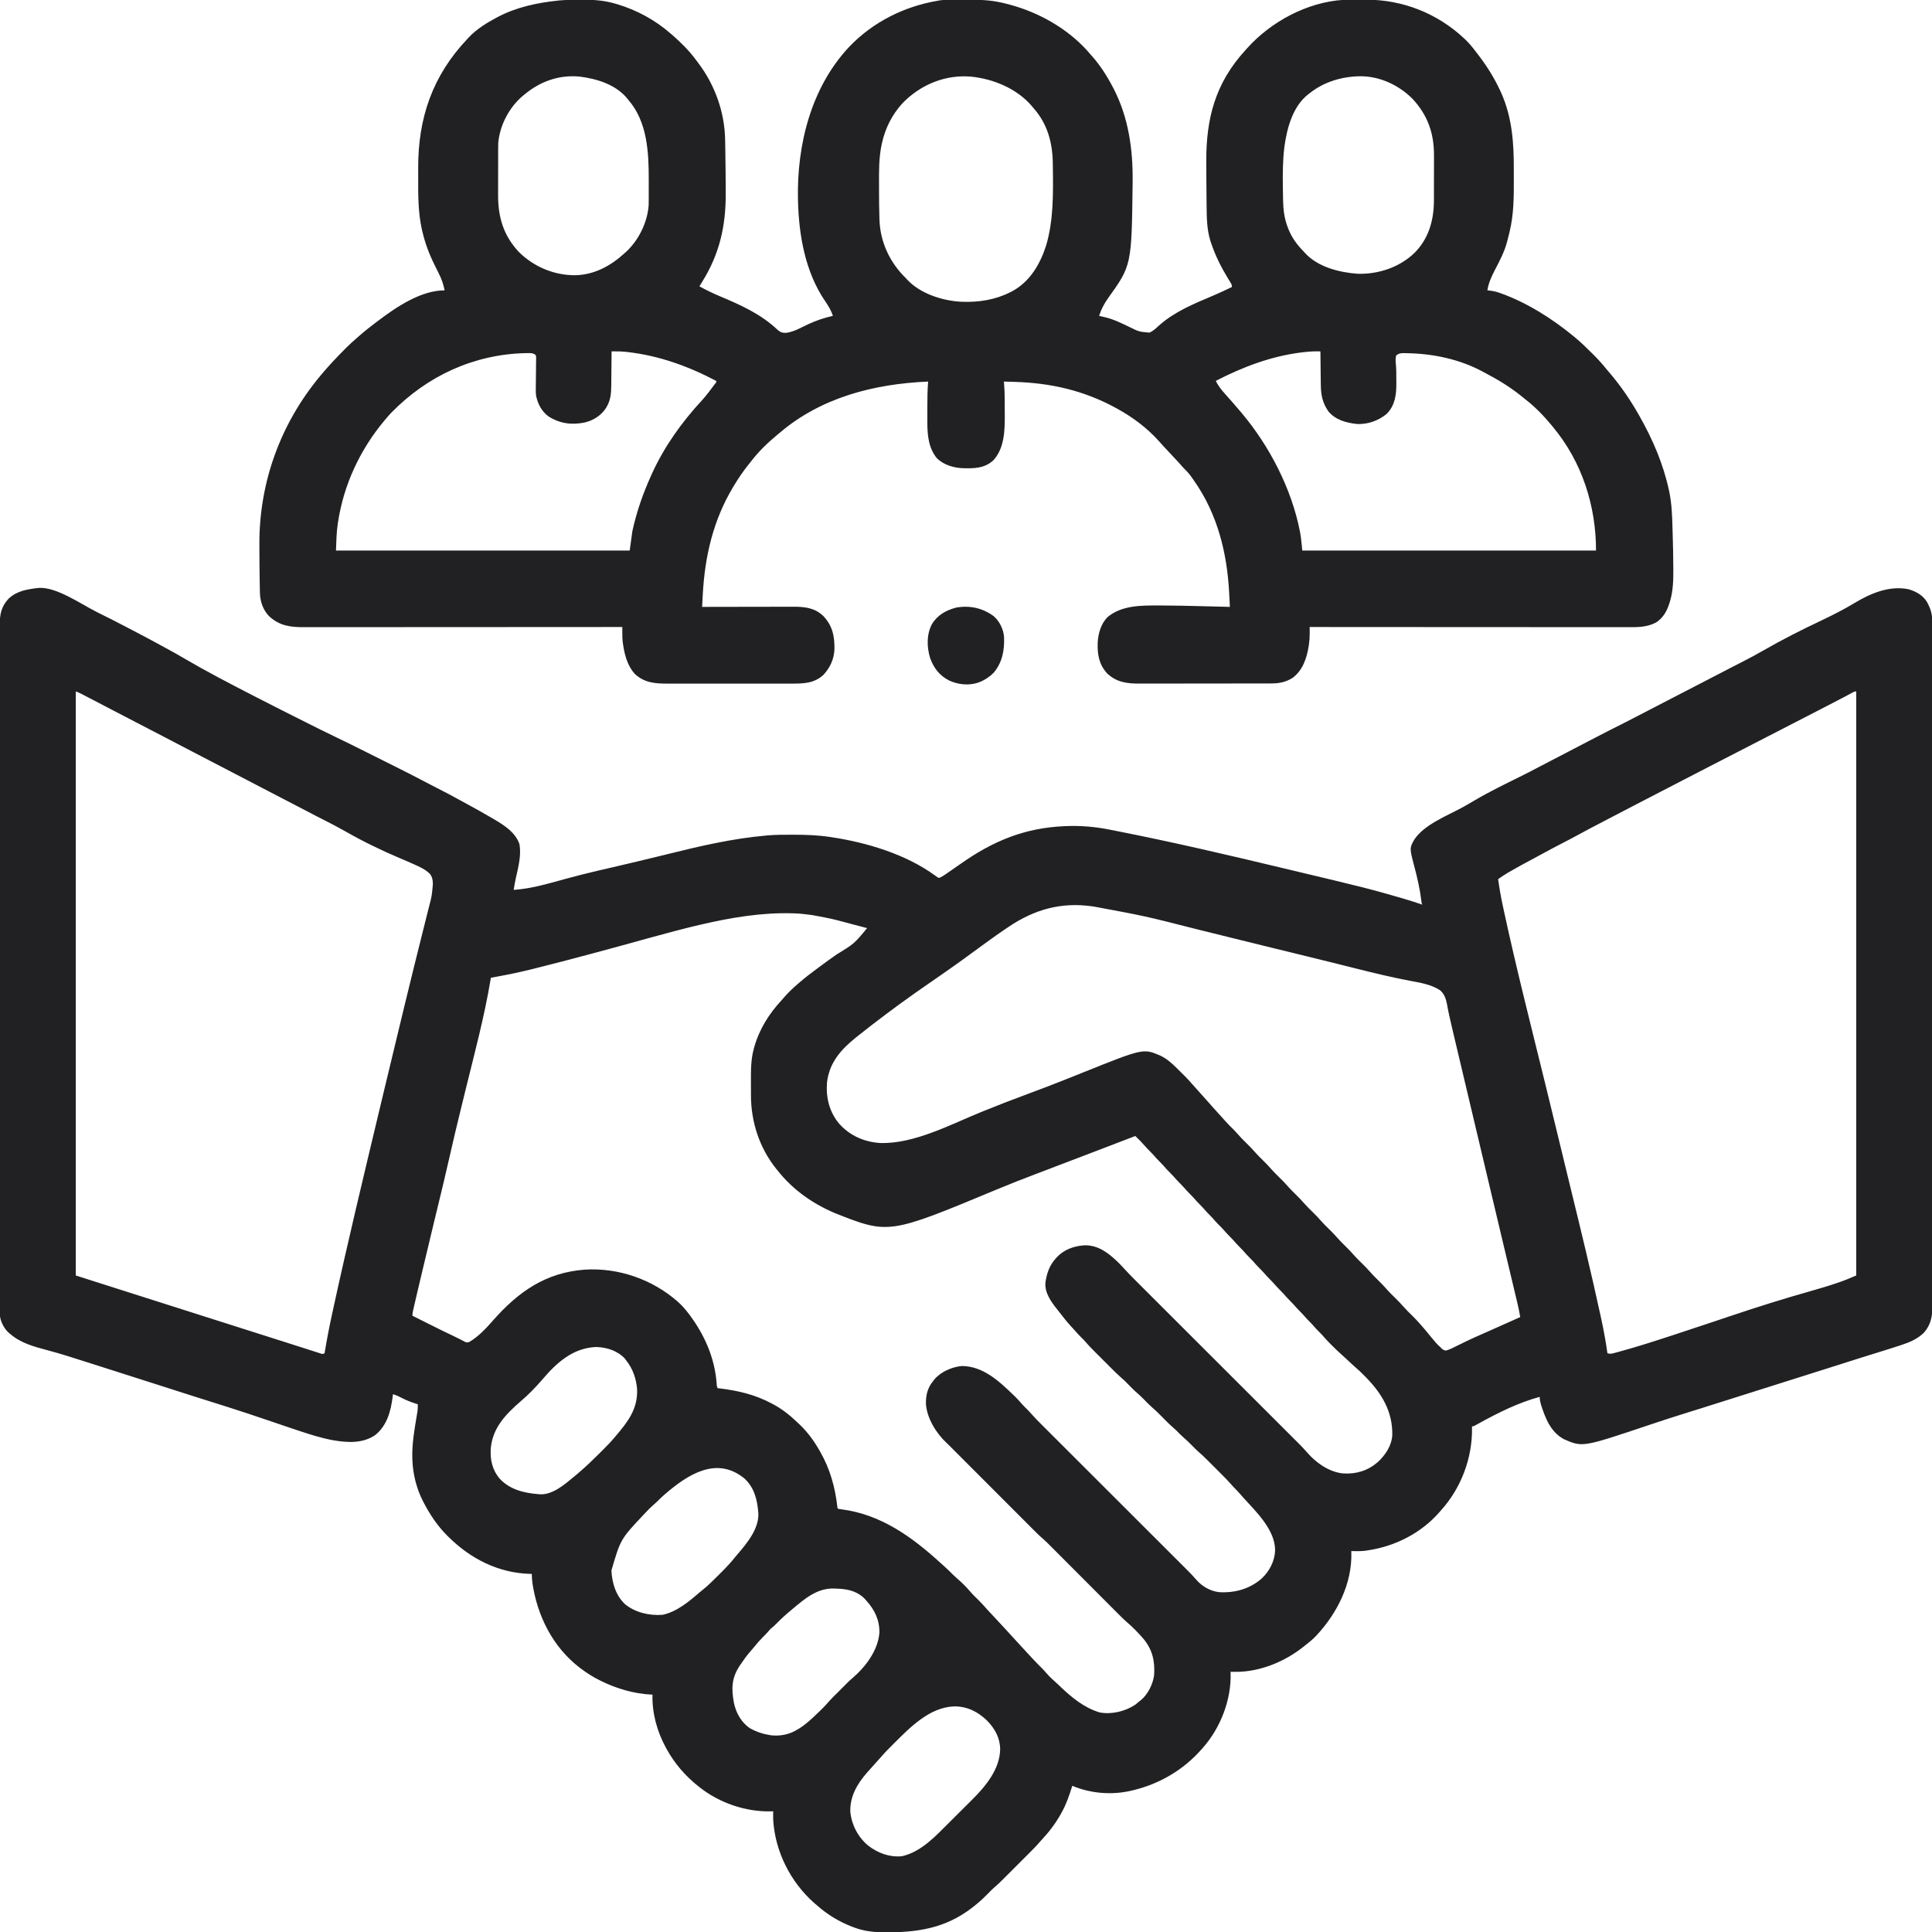
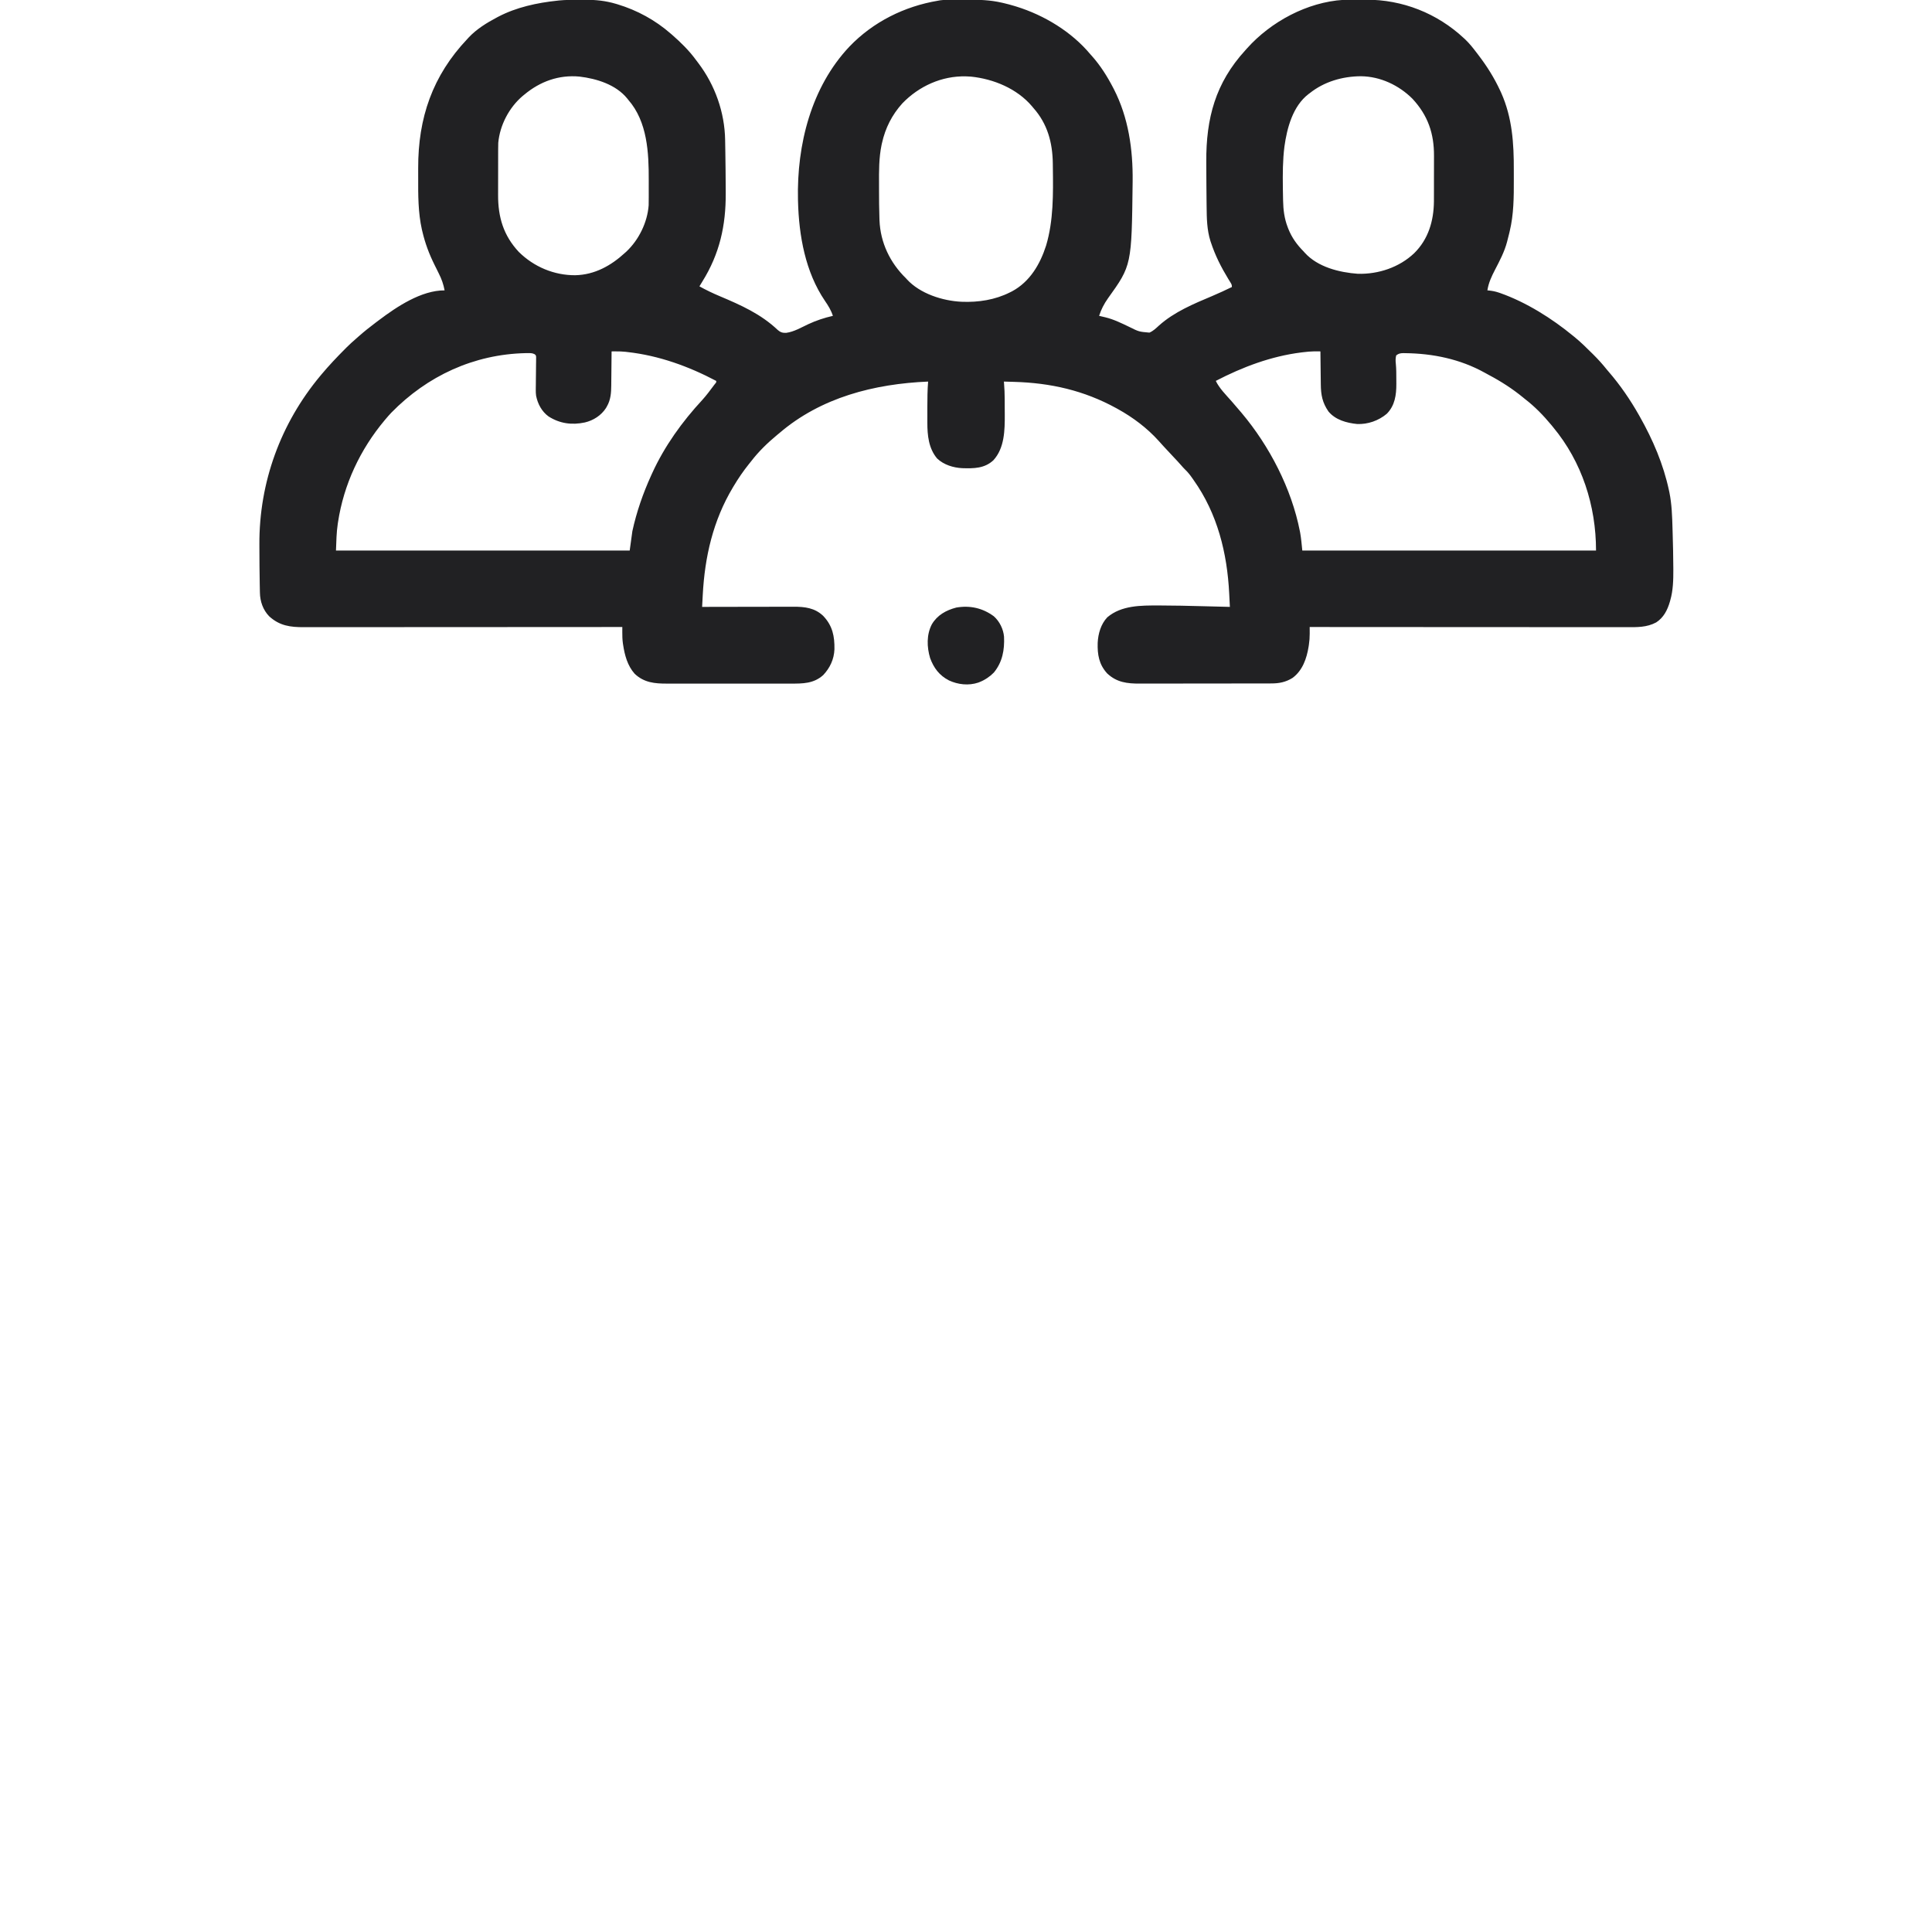
<svg xmlns="http://www.w3.org/2000/svg" width="2881" height="2881">
-   <path d="M0 0 C26.979 -1.92 63.926 24.592 87.586 36.289 C88.685 36.832 88.685 36.832 89.807 37.386 C103.901 44.354 117.955 51.388 131.836 58.773 C136.433 61.218 141.056 63.609 145.681 66 C157.506 72.117 169.229 78.397 180.893 84.814 C183.591 86.292 186.296 87.755 189.004 89.215 C198.524 94.354 207.946 99.62 217.273 105.102 C250.022 124.328 283.711 141.865 317.484 159.209 C319.689 160.342 321.894 161.478 324.099 162.614 C348.862 175.37 373.731 187.914 398.642 200.379 C400.929 201.523 403.216 202.669 405.503 203.814 C409.175 205.653 412.849 207.49 416.523 209.325 C417.869 209.997 419.215 210.671 420.56 211.344 C428.871 215.505 437.227 219.56 445.619 223.555 C457.496 229.214 469.275 235.06 481.039 240.949 C483.203 242.031 485.366 243.112 487.53 244.193 C492.021 246.438 496.512 248.684 501.002 250.932 C506.701 253.784 512.401 256.633 518.102 259.48 C522.556 261.705 527.008 263.932 531.461 266.16 C533.56 267.21 535.66 268.259 537.76 269.308 C549.367 275.106 560.922 280.985 572.382 287.068 C576.676 289.345 580.997 291.569 585.324 293.781 C586.439 294.351 586.439 294.351 587.575 294.932 C588.956 295.638 590.337 296.343 591.718 297.049 C604.828 303.753 617.859 310.569 630.736 317.714 C633.362 319.166 635.995 320.606 638.63 322.041 C650.985 328.773 663.289 335.587 675.422 342.713 C677.08 343.687 678.743 344.654 680.405 345.622 C695.378 354.496 711.288 364.892 717.211 382.105 C720.131 399.109 715.557 415.936 711.852 432.431 C710.536 438.35 709.495 444.295 708.586 450.289 C734.371 448.534 759.401 441.165 784.199 434.322 C800.607 429.804 817.077 425.665 833.648 421.789 C834.795 421.521 835.942 421.253 837.123 420.976 C842.956 419.614 848.79 418.258 854.625 416.905 C864.86 414.531 875.089 412.127 885.316 409.715 C887.579 409.181 889.842 408.648 892.105 408.115 C905.454 404.972 918.785 401.764 932.094 398.453 C932.744 398.291 933.393 398.13 934.063 397.963 C935.376 397.637 936.689 397.31 938.002 396.983 C986.335 384.96 1034.87 373.707 1084.586 369.289 C1085.575 369.195 1086.565 369.101 1087.584 369.003 C1099.398 368.003 1111.238 368.045 1123.086 368.039 C1124.786 368.038 1124.786 368.038 1126.521 368.037 C1144.4 368.054 1161.877 368.637 1179.586 371.289 C1180.723 371.455 1181.86 371.622 1183.031 371.793 C1235.258 379.68 1293.405 397.182 1336.511 428.554 C1337.616 429.336 1337.616 429.336 1338.742 430.133 C1339.369 430.599 1339.996 431.065 1340.643 431.545 C1342.649 432.534 1342.649 432.534 1345.045 431.606 C1347.52 430.323 1349.783 428.956 1352.078 427.375 C1352.936 426.787 1353.794 426.199 1354.678 425.593 C1355.596 424.957 1356.515 424.32 1357.461 423.664 C1358.428 423 1359.394 422.337 1360.39 421.653 C1365.417 418.195 1370.421 414.707 1375.41 411.195 C1423.411 377.43 1470.381 357.904 1529.586 355.289 C1530.235 355.26 1530.884 355.232 1531.553 355.202 C1554.541 354.233 1576.108 356.154 1598.637 360.697 C1601.805 361.333 1604.976 361.956 1608.147 362.577 C1690.959 378.843 1773.215 398.113 1855.286 417.739 C1858.247 418.447 1861.209 419.153 1864.171 419.86 C1982.147 447.996 1982.147 447.996 2031.836 462.289 C2033.035 462.634 2033.035 462.634 2034.258 462.986 C2044.12 465.839 2053.869 468.976 2063.586 472.289 C2063.256 471.629 2062.926 470.969 2062.586 470.289 C2062.355 468.788 2062.167 467.279 2062 465.77 C2059.831 448.164 2055.834 431.288 2051.295 414.155 C2044.439 387.834 2044.439 387.834 2051.84 374.895 C2066.462 353.075 2099.767 340.015 2122.158 327.924 C2128.913 324.256 2135.536 320.395 2142.148 316.477 C2163.862 303.686 2186.602 292.712 2209.166 281.517 C2218.89 276.686 2228.534 271.725 2238.13 266.644 C2244.424 263.311 2250.756 260.052 2257.086 256.789 C2265.143 252.631 2273.194 248.462 2281.211 244.227 C2291.509 238.787 2301.851 233.433 2312.194 228.081 C2315.807 226.211 2319.417 224.338 2323.026 222.462 C2336.464 215.478 2349.94 208.585 2363.5 201.84 C2370.282 198.46 2377.011 194.999 2383.703 191.444 C2392.041 187.023 2400.44 182.723 2408.836 178.414 C2418.642 173.38 2428.445 168.339 2438.211 163.227 C2447.482 158.373 2456.781 153.576 2466.086 148.789 C2475.433 143.981 2484.773 139.163 2494.086 134.289 C2502.681 129.791 2511.298 125.339 2519.924 120.901 C2524.178 118.712 2528.431 116.521 2532.683 114.33 C2535.777 112.735 2538.871 111.143 2541.967 109.552 C2552.019 104.385 2561.986 99.131 2571.773 93.477 C2600.01 77.176 2629.18 62.474 2658.648 48.539 C2675.543 40.533 2692.193 32.067 2708.211 22.414 C2732.114 8.039 2760.075 -3.863 2788.617 1.977 C2799.948 5.214 2810.464 11.231 2816.5 21.566 C2821.11 30.28 2823.835 38.092 2823.839 47.983 C2823.842 48.719 2823.845 49.455 2823.848 50.213 C2823.856 52.674 2823.85 55.134 2823.843 57.594 C2823.846 59.386 2823.849 61.177 2823.854 62.969 C2823.863 67.906 2823.86 72.843 2823.855 77.78 C2823.852 83.146 2823.86 88.512 2823.867 93.878 C2823.877 103.288 2823.88 112.697 2823.878 122.107 C2823.875 136.099 2823.883 150.091 2823.894 164.083 C2823.913 190.525 2823.919 216.966 2823.92 243.408 C2823.92 246.325 2823.92 249.241 2823.92 252.158 C2823.92 252.881 2823.921 253.605 2823.921 254.351 C2823.921 270.388 2823.926 286.425 2823.931 302.462 C2823.933 309.066 2823.935 315.669 2823.937 322.272 C2823.937 323.366 2823.937 323.366 2823.937 324.483 C2823.95 366.292 2823.958 408.102 2823.957 449.912 C2823.957 451.476 2823.957 453.041 2823.957 454.606 C2823.957 461.67 2823.957 468.735 2823.957 475.799 C2823.957 478.95 2823.957 482.1 2823.957 485.25 C2823.957 486.827 2823.957 488.404 2823.956 489.98 C2823.955 539.844 2823.97 589.708 2823.998 639.572 C2824.005 652.136 2824.011 664.7 2824.018 677.265 C2824.019 678.425 2824.019 678.425 2824.019 679.609 C2824.032 703.45 2824.039 727.291 2824.042 751.133 C2824.042 751.881 2824.042 752.63 2824.042 753.401 C2824.044 769.831 2824.044 786.261 2824.044 802.691 C2824.044 808.57 2824.043 814.448 2824.043 820.327 C2824.043 821.79 2824.043 823.252 2824.043 824.715 C2824.043 848.023 2824.054 871.33 2824.072 894.638 C2824.089 918.764 2824.093 942.89 2824.079 967.016 C2824.072 980.929 2824.075 994.842 2824.095 1008.755 C2824.107 1018.042 2824.104 1027.33 2824.09 1036.618 C2824.082 1041.913 2824.081 1047.209 2824.097 1052.504 C2824.111 1057.322 2824.108 1062.14 2824.089 1066.958 C2824.086 1068.689 2824.089 1070.421 2824.1 1072.153 C2824.185 1086.783 2821.513 1099.366 2811.504 1110.633 C2801.866 1119.967 2790.438 1124.877 2777.875 1128.969 C2776.835 1129.311 2775.795 1129.654 2774.723 1130.007 C2763.036 1133.834 2751.291 1137.482 2739.545 1141.124 C2732.535 1143.297 2725.529 1145.481 2718.523 1147.668 C2717.793 1147.896 2717.063 1148.124 2716.311 1148.359 C2699.042 1153.752 2681.813 1159.267 2664.586 1164.789 C2641.23 1172.274 2617.85 1179.674 2594.432 1186.964 C2571.5 1194.102 2548.608 1201.362 2525.733 1208.682 C2510.175 1213.66 2494.609 1218.614 2479.008 1223.457 C2478.334 1223.666 2477.66 1223.876 2476.965 1224.091 C2473.591 1225.139 2470.216 1226.186 2466.841 1227.233 C2465.506 1227.648 2464.171 1228.062 2462.836 1228.477 C2462.178 1228.681 2461.521 1228.885 2460.843 1229.095 C2440.925 1235.279 2421.105 1241.707 2401.336 1248.352 C2302.515 1281.532 2302.515 1281.532 2274.957 1269.539 C2254.89 1258.96 2246.943 1237.984 2240.41 1217.625 C2239.27 1213.615 2238.586 1210.49 2238.586 1206.289 C2206.495 1215.022 2176.556 1230.001 2147.532 1246.022 C2146.006 1246.862 2146.006 1246.862 2144.449 1247.719 C2143.108 1248.465 2143.108 1248.465 2141.74 1249.226 C2139.586 1250.289 2139.586 1250.289 2137.586 1250.289 C2137.609 1251.102 2137.632 1251.916 2137.656 1252.754 C2138.357 1297.226 2121.396 1342.358 2091.586 1375.289 C2090.85 1376.145 2090.114 1377.001 2089.355 1377.883 C2061.836 1409.563 2022.88 1429.32 1981.586 1435.289 C1980.752 1435.421 1979.918 1435.552 1979.059 1435.688 C1971.958 1436.666 1964.736 1436.374 1957.586 1436.289 C1957.621 1436.9 1957.656 1437.511 1957.691 1438.141 C1959.07 1484.758 1936.551 1529.065 1905.423 1562.381 C1900.514 1567.512 1895.224 1571.974 1889.586 1576.289 C1888.58 1577.099 1887.575 1577.908 1886.539 1578.742 C1858.352 1601.313 1820.948 1616.68 1784.523 1616.352 C1783.212 1616.343 1781.901 1616.334 1780.551 1616.324 C1779.572 1616.313 1778.594 1616.301 1777.586 1616.289 C1777.621 1616.888 1777.656 1617.488 1777.691 1618.105 C1778.878 1657.83 1762.719 1699.6 1736.586 1729.289 C1735.856 1730.128 1735.127 1730.967 1734.375 1731.832 C1706.853 1762.975 1671.116 1783.915 1630.586 1793.289 C1629.9 1793.453 1629.215 1793.616 1628.509 1793.785 C1599.761 1800.345 1568.621 1797.617 1541.586 1786.289 C1541.385 1786.932 1541.185 1787.576 1540.979 1788.238 C1536.805 1801.505 1532.424 1814.157 1525.586 1826.289 C1525.25 1826.9 1524.914 1827.51 1524.568 1828.14 C1516.981 1841.853 1507.473 1854.468 1496.781 1865.918 C1495.595 1867.2 1494.416 1868.49 1493.285 1869.821 C1487.528 1876.589 1481.217 1882.803 1474.934 1889.074 C1473.707 1890.301 1472.481 1891.529 1471.255 1892.756 C1468.695 1895.317 1466.134 1897.876 1463.572 1900.434 C1460.306 1903.694 1457.045 1906.958 1453.785 1910.224 C1451.257 1912.756 1448.726 1915.285 1446.195 1917.814 C1444.992 1919.016 1443.79 1920.219 1442.589 1921.423 C1431.246 1932.783 1431.246 1932.783 1425.256 1937.839 C1422.027 1940.643 1419.078 1943.738 1416.086 1946.789 C1411.077 1951.836 1406.083 1956.771 1400.586 1961.289 C1400.044 1961.745 1399.502 1962.2 1398.944 1962.669 C1359.832 1995.549 1319.413 2004.442 1269.086 2004.727 C1267.97 2004.739 1266.853 2004.751 1265.703 2004.763 C1248.088 2004.926 1231.428 2003.547 1214.898 1997.039 C1214.121 1996.742 1213.344 1996.444 1212.544 1996.138 C1193.239 1988.572 1176.03 1978.086 1160.586 1964.289 C1159.211 1963.122 1157.836 1961.955 1156.461 1960.789 C1121.292 1929.601 1098.513 1884.37 1095.586 1837.289 C1095.465 1832.949 1095.45 1828.629 1095.586 1824.289 C1094.519 1824.324 1093.451 1824.359 1092.352 1824.395 C1054.313 1825.246 1015.449 1811.851 985.586 1788.289 C985.048 1787.865 984.51 1787.442 983.956 1787.005 C964.514 1771.499 948.536 1753.134 936.586 1731.289 C936.242 1730.667 935.899 1730.046 935.544 1729.405 C922.43 1705.392 914.753 1677.715 915.586 1650.289 C914.938 1650.275 914.289 1650.261 913.621 1650.246 C888.081 1649.004 862.462 1641.485 839.586 1630.289 C838.857 1629.934 838.129 1629.58 837.378 1629.214 C827.068 1624.133 817.696 1618.287 808.586 1611.289 C807.69 1610.617 806.794 1609.946 805.871 1609.254 C766.702 1578.684 743.871 1532.895 736.586 1484.289 C736.017 1479.633 735.678 1474.98 735.586 1470.289 C734.446 1470.263 733.307 1470.237 732.133 1470.211 C685.608 1468.72 644.319 1447.71 611.586 1415.289 C610.983 1414.697 610.38 1414.105 609.759 1413.495 C595.395 1399.298 583.859 1382.171 574.586 1364.289 C574.268 1363.684 573.95 1363.079 573.622 1362.456 C563.926 1343.784 558.432 1322.292 557.586 1301.289 C557.507 1299.412 557.507 1299.412 557.426 1297.496 C556.849 1276.5 560.516 1255.559 563.96 1234.912 C564.275 1232.987 564.275 1232.987 564.598 1231.023 C564.883 1229.325 564.883 1229.325 565.175 1227.593 C565.606 1224.125 565.656 1220.78 565.586 1217.289 C564.24 1216.887 564.24 1216.887 562.867 1216.477 C554.86 1213.962 547.471 1210.976 540.043 1207.057 C536.296 1205.087 532.642 1203.508 528.586 1202.289 C528.439 1203.524 528.292 1204.759 528.141 1206.031 C525.38 1227.506 519.743 1249.246 502.02 1263.328 C483.178 1276.218 459.978 1274.578 438.536 1270.846 C421.366 1267.605 404.697 1262.304 388.148 1256.789 C385.995 1256.079 383.841 1255.369 381.686 1254.659 C367.911 1250.111 354.185 1245.428 340.47 1240.702 C303.144 1227.86 265.433 1216.097 227.781 1204.253 C208.518 1198.193 189.296 1192.015 170.086 1185.789 C147.056 1178.326 124 1170.955 100.904 1163.696 C89.841 1160.217 78.785 1156.721 67.75 1153.152 C49.704 1147.323 31.694 1141.61 13.36 1136.749 C-6.254 1131.544 -26.877 1126.02 -42.414 1112.289 C-43.026 1111.793 -43.639 1111.296 -44.27 1110.785 C-51.039 1104.823 -56.051 1095.182 -57.414 1086.289 C-57.505 1083.852 -57.541 1081.412 -57.542 1078.973 C-57.543 1078.241 -57.545 1077.51 -57.547 1076.756 C-57.551 1074.293 -57.548 1071.829 -57.545 1069.366 C-57.547 1067.579 -57.549 1065.793 -57.552 1064.006 C-57.557 1059.068 -57.557 1054.131 -57.555 1049.193 C-57.554 1043.832 -57.559 1038.471 -57.564 1033.11 C-57.571 1022.464 -57.573 1011.818 -57.574 1001.172 C-57.575 988.426 -57.581 975.68 -57.588 962.934 C-57.604 932.856 -57.61 902.778 -57.615 872.701 C-57.617 857.401 -57.621 842.1 -57.625 826.8 C-57.637 777.732 -57.648 728.664 -57.651 679.596 C-57.652 677.251 -57.652 674.905 -57.652 672.56 C-57.652 667.856 -57.653 663.152 -57.653 658.448 C-57.653 652.94 -57.654 647.433 -57.654 641.926 C-57.654 640.35 -57.654 638.773 -57.654 637.197 C-57.658 586.567 -57.673 535.936 -57.696 485.305 C-57.713 448.927 -57.729 412.549 -57.733 376.171 C-57.733 375.423 -57.733 374.675 -57.733 373.904 C-57.735 357.484 -57.737 341.065 -57.737 324.645 C-57.737 318.77 -57.737 312.895 -57.738 307.019 C-57.738 305.558 -57.738 304.096 -57.738 302.634 C-57.739 279.337 -57.749 256.039 -57.763 232.741 C-57.778 208.625 -57.782 184.509 -57.774 160.393 C-57.77 146.484 -57.774 132.576 -57.789 118.667 C-57.799 109.384 -57.798 100.1 -57.788 90.817 C-57.782 85.522 -57.782 80.228 -57.794 74.934 C-57.806 70.119 -57.803 65.304 -57.79 60.488 C-57.787 58.756 -57.79 57.024 -57.798 55.292 C-57.867 39.851 -55.575 27.533 -44.539 15.977 C-31.882 4.151 -16.54 1.981 0 0 Z M55.586 154.289 C55.586 441.719 55.586 729.149 55.586 1025.289 C97.848 1038.764 140.112 1052.234 182.384 1065.68 C190.614 1068.298 198.844 1070.916 207.074 1073.535 C207.755 1073.752 208.436 1073.969 209.138 1074.192 C212.578 1075.286 216.018 1076.381 219.458 1077.476 C225.646 1079.445 231.835 1081.414 238.024 1083.383 C241.461 1084.477 244.899 1085.57 248.336 1086.664 C249.711 1087.102 251.086 1087.539 252.461 1087.977 C260.711 1090.602 260.711 1090.602 262.773 1091.258 C264.148 1091.695 265.523 1092.133 266.898 1092.57 C270.337 1093.664 273.776 1094.759 277.215 1095.853 C283.385 1097.816 289.554 1099.779 295.724 1101.742 C299.137 1102.828 302.551 1103.914 305.965 1105 C306.642 1105.215 307.319 1105.431 308.016 1105.653 C315.789 1108.126 323.563 1110.6 331.335 1113.075 C332.429 1113.423 332.429 1113.423 333.544 1113.779 C336.488 1114.716 339.431 1115.653 342.375 1116.591 C350.208 1119.086 358.042 1121.58 365.877 1124.069 C366.55 1124.283 367.223 1124.496 367.916 1124.717 C370.56 1125.557 373.205 1126.397 375.849 1127.237 C383.129 1129.549 390.406 1131.87 397.676 1134.21 C401.046 1135.294 404.418 1136.372 407.791 1137.449 C409.257 1137.918 410.721 1138.391 412.185 1138.867 C414.107 1139.492 416.032 1140.106 417.957 1140.719 C419.503 1141.217 419.503 1141.217 421.08 1141.726 C423.694 1142.54 423.694 1142.54 426.586 1141.289 C426.706 1140.56 426.826 1139.831 426.95 1139.08 C430.027 1120.516 433.576 1102.114 437.586 1083.727 C437.884 1082.355 438.181 1080.983 438.478 1079.612 C460.338 978.824 484.418 878.505 514.209 754.032 C515.409 749.027 516.608 744.022 517.808 739.017 C536.244 662.066 554.766 585.136 574.043 508.391 C574.328 507.257 574.612 506.124 574.905 504.956 C576.33 499.284 577.756 493.612 579.188 487.942 C579.919 485.042 580.648 482.142 581.378 479.241 C581.727 477.854 582.077 476.466 582.428 475.079 C586.527 459.314 586.527 459.314 587.961 443.164 C587.985 442.418 588.01 441.671 588.035 440.902 C588.065 435.263 587.011 430.846 583.586 426.289 C578.347 421.209 572.303 417.793 565.711 414.789 C564.831 414.378 563.952 413.967 563.046 413.543 C555.13 409.891 547.1 406.512 539.073 403.112 C511.284 391.338 484.247 378.232 458.027 363.259 C447.594 357.316 436.978 351.788 426.273 346.352 C422.985 344.678 419.697 343.001 416.41 341.324 C415.599 340.911 414.788 340.497 413.952 340.071 C407.391 336.717 400.867 333.297 394.351 329.857 C387.367 326.169 380.356 322.534 373.336 318.914 C370.823 317.616 368.31 316.318 365.797 315.02 C364.872 314.542 364.872 314.542 363.929 314.054 C357.339 310.647 350.763 307.214 344.188 303.778 C336.829 299.933 329.459 296.109 322.086 292.289 C312.812 287.484 303.547 282.664 294.289 277.828 C286.895 273.968 279.492 270.126 272.086 266.289 C262.815 261.486 253.552 256.667 244.298 251.833 C236.819 247.927 229.328 244.044 221.836 240.164 C214.281 236.251 206.734 232.326 199.211 228.352 C190.648 223.828 182.047 219.38 173.443 214.936 C164.347 210.238 155.262 205.519 146.188 200.778 C138.829 196.933 131.459 193.109 124.086 189.289 C115.746 184.968 107.412 180.637 99.086 176.289 C96.279 174.824 93.472 173.36 90.665 171.896 C88.458 170.744 86.252 169.593 84.046 168.44 C80.957 166.828 77.866 165.217 74.775 163.609 C73.001 162.685 71.228 161.758 69.455 160.832 C67.83 159.987 67.83 159.987 66.172 159.125 C65.213 158.625 64.255 158.126 63.267 157.611 C60.765 156.377 58.176 155.325 55.586 154.289 Z M2700.773 158.352 C2699.036 159.277 2697.297 160.202 2695.559 161.125 C2694.604 161.633 2693.649 162.14 2692.665 162.663 C2687.032 165.638 2681.371 168.555 2675.711 171.477 C2674.461 172.122 2673.212 172.768 2671.962 173.413 C2670.059 174.396 2668.156 175.379 2666.252 176.362 C2662.003 178.556 2657.755 180.754 2653.508 182.953 C2636.044 191.996 2618.558 200.997 2601.066 209.986 C2593.697 213.774 2586.329 217.562 2578.961 221.352 C2577.875 221.91 2577.875 221.91 2576.767 222.48 C2562.067 230.039 2547.372 237.609 2532.679 245.18 C2526.502 248.363 2520.326 251.545 2514.149 254.726 C2512.09 255.787 2510.032 256.847 2507.974 257.908 C2501.731 261.124 2495.488 264.34 2489.245 267.554 C2473.57 275.622 2457.905 283.707 2442.258 291.828 C2435.204 295.489 2428.145 299.139 2421.086 302.789 C2409.485 308.787 2397.889 314.795 2386.297 320.809 C2381.72 323.183 2377.142 325.555 2372.562 327.926 C2361.931 333.431 2351.304 338.944 2340.718 344.537 C2336.367 346.833 2332.007 349.111 2327.637 351.371 C2317.648 356.539 2307.688 361.739 2297.836 367.164 C2289.325 371.85 2280.726 376.348 2272.086 380.789 C2262.624 385.654 2253.218 390.602 2243.898 395.735 C2238.317 398.807 2232.711 401.826 2227.083 404.811 C2216.043 410.67 2205.077 416.625 2194.273 422.914 C2193.296 423.482 2192.318 424.049 2191.311 424.634 C2186.206 427.634 2181.38 430.816 2176.586 434.289 C2178.437 447.46 2180.666 460.473 2183.461 473.477 C2183.664 474.428 2183.867 475.379 2184.076 476.358 C2203.222 565.665 2225.954 654.286 2247.729 742.978 C2255.896 776.242 2263.989 809.523 2272.018 842.82 C2273.142 847.481 2274.266 852.141 2275.391 856.801 C2275.61 857.71 2275.829 858.62 2276.056 859.557 C2279.149 872.376 2282.266 885.189 2285.406 897.996 C2300.648 960.184 2315.715 1022.438 2329.272 1085.018 C2329.7 1086.989 2330.131 1088.96 2330.561 1090.93 C2334.198 1107.638 2337.193 1124.357 2339.586 1141.289 C2343.273 1142.346 2345.433 1142.057 2349.168 1141.059 C2350.306 1140.757 2351.444 1140.455 2352.616 1140.145 C2353.865 1139.8 2355.113 1139.456 2356.398 1139.102 C2357.052 1138.924 2357.706 1138.746 2358.379 1138.562 C2384.154 1131.545 2409.581 1123.322 2434.965 1115.023 C2436.003 1114.684 2437.041 1114.345 2438.111 1113.996 C2454.971 1108.487 2471.804 1102.901 2488.625 1097.273 C2490.321 1096.706 2490.321 1096.706 2492.05 1096.128 C2502.433 1092.655 2512.814 1089.179 2523.193 1085.696 C2562.67 1072.451 2602.242 1059.9 2642.333 1048.647 C2656.01 1044.801 2669.577 1040.748 2683.016 1036.141 C2684.17 1035.746 2685.324 1035.352 2686.513 1034.946 C2694.751 1032.072 2702.522 1028.745 2710.586 1025.289 C2710.586 737.859 2710.586 450.429 2710.586 154.289 C2706.995 154.289 2703.884 156.675 2700.773 158.352 Z M1445.773 505.977 C1444.452 506.865 1443.131 507.753 1441.81 508.641 C1432.616 514.836 1423.558 521.198 1414.638 527.781 C1411.744 529.907 1408.828 532.002 1405.913 534.098 C1398.912 539.133 1391.955 544.223 1385.023 549.352 C1377.035 555.256 1368.964 561.029 1360.825 566.722 C1358.428 568.399 1356.034 570.08 1353.641 571.762 C1345.979 577.139 1338.307 582.497 1330.586 587.789 C1315.099 598.408 1299.755 609.221 1284.586 620.289 C1283.83 620.84 1283.074 621.392 1282.295 621.959 C1269.595 631.233 1257.067 640.723 1244.586 650.289 C1243.298 651.274 1242.01 652.258 1240.723 653.242 C1234.277 658.176 1227.897 663.184 1221.586 668.289 C1220.715 668.985 1219.843 669.681 1218.945 670.398 C1196.555 688.438 1179.423 707.577 1175.832 737.23 C1174.028 759.647 1179.195 781.517 1193.973 798.922 C1209.782 816.801 1231.373 826.253 1255.145 827.73 C1305.926 829.372 1361.012 799.641 1407.079 780.97 C1429.615 771.835 1452.259 763.081 1475.059 754.631 C1494.008 747.607 1512.896 740.453 1531.664 732.957 C1532.535 732.609 1533.406 732.261 1534.303 731.903 C1541.378 729.076 1548.449 726.238 1555.519 723.399 C1647.304 686.541 1647.304 686.541 1672.586 697.289 C1682.467 701.884 1689.935 708.729 1697.586 716.289 C1698.285 716.975 1698.984 717.66 1699.705 718.366 C1706.681 725.216 1713.611 732.047 1720 739.454 C1722.15 741.942 1724.366 744.365 1726.586 746.789 C1730.039 750.576 1733.447 754.394 1736.809 758.262 C1739.64 761.492 1742.528 764.671 1745.406 767.859 C1747.277 769.945 1749.125 772.047 1750.961 774.164 C1754.372 778.08 1757.88 781.905 1761.398 785.724 C1764.327 788.905 1767.216 792.117 1770.086 795.352 C1774.158 799.898 1778.447 804.193 1782.812 808.453 C1784.932 810.621 1786.917 812.8 1788.891 815.094 C1792.746 819.545 1796.887 823.665 1801.086 827.789 C1805.209 831.839 1809.286 835.873 1813.055 840.258 C1816.998 844.841 1821.277 849.052 1825.586 853.289 C1830.525 858.146 1835.297 863.039 1839.812 868.293 C1843.068 871.957 1846.59 875.356 1850.086 878.789 C1854.209 882.839 1858.286 886.873 1862.055 891.258 C1865.998 895.841 1870.277 900.052 1874.586 904.289 C1879.515 909.135 1884.276 914.019 1888.781 919.262 C1892.206 923.109 1895.914 926.679 1899.586 930.289 C1904.525 935.146 1909.297 940.039 1913.812 945.293 C1917.068 948.957 1920.59 952.356 1924.086 955.789 C1928.209 959.839 1932.286 963.873 1936.055 968.258 C1939.998 972.841 1944.277 977.052 1948.586 981.289 C1953.525 986.146 1958.297 991.039 1962.812 996.293 C1966.068 999.957 1969.59 1003.356 1973.086 1006.789 C1977.209 1010.839 1981.286 1014.873 1985.055 1019.258 C1988.998 1023.841 1993.277 1028.052 1997.586 1032.289 C2002.515 1037.135 2007.276 1042.019 2011.781 1047.262 C2015.206 1051.109 2018.914 1054.679 2022.586 1058.289 C2027.525 1063.146 2032.297 1068.039 2036.812 1073.293 C2040.068 1076.957 2043.59 1080.356 2047.086 1083.789 C2052.497 1089.103 2057.672 1094.511 2062.586 1100.289 C2063.058 1100.84 2063.53 1101.39 2064.017 1101.958 C2065.337 1103.501 2066.65 1105.05 2067.961 1106.602 C2068.662 1107.43 2068.662 1107.43 2069.378 1108.274 C2072.394 1111.844 2075.345 1115.46 2078.273 1119.102 C2082.092 1123.77 2085.947 1128.411 2090.586 1132.289 C2091.06 1132.814 2091.535 1133.338 2092.024 1133.879 C2094.251 1135.885 2095.626 1136.684 2098.586 1137.289 C2104.547 1135.708 2109.856 1132.883 2115.336 1130.102 C2116.987 1129.297 2118.64 1128.497 2120.295 1127.701 C2123.718 1126.053 2127.133 1124.391 2130.545 1122.721 C2137.395 1119.391 2144.353 1116.313 2151.327 1113.253 C2155.005 1111.639 2158.676 1110.01 2162.348 1108.383 C2163.084 1108.057 2163.821 1107.731 2164.58 1107.395 C2174.011 1103.221 2183.423 1099.004 2192.836 1094.789 C2194.526 1094.033 2196.216 1093.276 2197.906 1092.52 C2201.8 1090.777 2205.693 1089.033 2209.586 1087.289 C2208.316 1079.921 2206.807 1072.65 2205.062 1065.38 C2204.815 1064.342 2204.568 1063.305 2204.314 1062.235 C2203.497 1058.802 2202.676 1055.37 2201.855 1051.938 C2201.271 1049.486 2200.688 1047.034 2200.104 1044.582 C2198.857 1039.346 2197.609 1034.111 2196.359 1028.876 C2194.375 1020.567 2192.395 1012.258 2190.416 1003.948 C2189.746 1001.135 2189.076 998.322 2188.406 995.508 C2188.24 994.811 2188.074 994.114 2187.903 993.396 C2186.723 988.444 2185.543 983.492 2184.363 978.54 C2178.793 955.168 2173.243 931.792 2167.704 908.414 C2165.856 900.613 2164.008 892.814 2162.159 885.014 C2161.688 883.028 2161.218 881.043 2160.747 879.057 C2157.056 863.484 2153.36 847.913 2149.661 832.342 C2138.319 784.592 2126.983 736.841 2115.719 689.072 C2114.687 684.694 2113.653 680.316 2112.618 675.939 C2111.415 670.852 2110.215 665.766 2109.018 660.678 C2108.57 658.775 2108.122 656.871 2107.673 654.968 C2104.969 643.492 2102.308 632.016 2100.264 620.4 C2098.812 612.727 2096.178 605.092 2090.023 599.977 C2076.546 591.124 2059.954 588.671 2044.393 585.707 C2018.05 580.67 1992.08 574.432 1966.076 567.885 C1960.299 566.433 1954.52 564.992 1948.74 563.551 C1946.387 562.964 1944.033 562.378 1941.68 561.791 C1940.515 561.5 1939.35 561.21 1938.15 560.911 C1934.634 560.033 1931.118 559.155 1927.602 558.277 C1907.93 553.362 1888.236 548.541 1868.531 543.758 C1861.111 541.956 1853.692 540.151 1846.273 538.344 C1845.449 538.143 1844.624 537.942 1843.775 537.735 C1823.602 532.819 1803.449 527.823 1783.295 522.828 C1765.06 518.308 1746.824 513.796 1728.586 509.289 C1727.619 509.05 1726.652 508.811 1725.656 508.565 C1650.641 489.441 1650.641 489.441 1574.586 475.289 C1573.711 475.159 1572.837 475.029 1571.936 474.896 C1524.643 468.094 1484.758 479.558 1445.773 505.977 Z M831.258 543.711 C830.42 543.935 829.583 544.159 828.72 544.389 C827.032 544.84 825.344 545.291 823.656 545.743 C795.411 553.292 767.159 560.78 738.773 567.789 C737.558 568.091 736.344 568.393 735.092 568.704 C718.68 572.774 702.221 576.262 685.586 579.289 C684.533 579.481 683.48 579.673 682.395 579.871 C679.792 580.345 677.189 580.818 674.586 581.289 C674.385 582.501 674.385 582.501 674.18 583.737 C664.981 638.916 650.406 693.205 637.08 747.501 C634.495 758.034 631.914 768.567 629.336 779.102 C629.121 779.978 628.907 780.855 628.686 781.758 C623.086 804.642 617.629 827.545 612.469 850.533 C607.302 873.513 601.77 896.401 596.211 919.289 C594.319 927.079 592.428 934.869 590.539 942.66 C590.3 943.648 590.06 944.635 589.813 945.653 C584.041 969.467 578.371 993.304 572.721 1017.147 C571.968 1020.323 571.214 1023.5 570.46 1026.676 C569.272 1031.686 568.084 1036.696 566.899 1041.706 C566.466 1043.535 566.032 1045.363 565.599 1047.192 C563.456 1056.231 561.339 1065.275 559.295 1074.338 C559.122 1075.095 558.95 1075.852 558.771 1076.633 C558.112 1079.584 557.586 1082.254 557.586 1085.289 C563.714 1088.366 569.845 1091.44 575.976 1094.511 C578.05 1095.551 580.124 1096.591 582.198 1097.633 C594.415 1103.766 606.663 1109.818 619.019 1115.668 C624.892 1118.453 630.672 1121.347 636.379 1124.461 C639.037 1125.458 639.987 1125.375 642.586 1124.289 C655.747 1116.598 667.318 1104.344 677.254 1092.945 C715.147 1049.784 756.017 1020.856 814.801 1016.566 C865.121 1013.456 915.515 1031.154 953.3 1064.345 C959.386 1069.819 964.66 1075.752 969.586 1082.289 C969.985 1082.819 970.385 1083.348 970.796 1083.894 C993.422 1114.141 1008.496 1148.546 1011.262 1186.5 C1011.43 1190.213 1011.43 1190.213 1012.586 1193.289 C1013.395 1193.384 1014.205 1193.479 1015.038 1193.577 C1043.231 1196.946 1068.398 1202.852 1093.586 1216.289 C1094.503 1216.772 1094.503 1216.772 1095.438 1217.266 C1108.841 1224.389 1120.22 1233.479 1131.154 1243.924 C1132.533 1245.239 1133.928 1246.536 1135.324 1247.832 C1147.011 1259.011 1156.651 1272.228 1164.586 1286.289 C1164.968 1286.95 1165.35 1287.611 1165.744 1288.292 C1180.357 1313.731 1188.021 1341.482 1191.276 1370.473 C1191.408 1372.304 1191.408 1372.304 1192.586 1373.289 C1194.346 1373.587 1196.115 1373.831 1197.887 1374.051 C1255.994 1381.673 1301.805 1414.608 1344.227 1453.148 C1345.833 1454.606 1347.448 1456.053 1349.07 1457.492 C1354.309 1462.145 1359.299 1466.973 1364.223 1471.957 C1366.265 1473.972 1368.343 1475.865 1370.523 1477.727 C1377.052 1483.33 1383.272 1489.474 1388.836 1496.039 C1392.935 1500.855 1397.481 1505.235 1401.993 1509.659 C1405.776 1513.39 1409.339 1517.235 1412.809 1521.258 C1415.887 1524.776 1419.118 1528.149 1422.336 1531.539 C1428.819 1538.398 1435.228 1545.314 1441.586 1552.289 C1443.418 1554.29 1445.252 1556.29 1447.086 1558.289 C1448.003 1559.289 1448.919 1560.289 1449.836 1561.289 C1450.29 1561.784 1450.743 1562.279 1451.211 1562.789 C1455.336 1567.289 1455.336 1567.289 1456.71 1568.788 C1457.629 1569.791 1458.548 1570.793 1459.468 1571.796 C1461.724 1574.256 1463.979 1576.719 1466.23 1579.184 C1476.372 1590.276 1486.524 1601.331 1497.223 1611.891 C1499.203 1613.9 1501.032 1615.937 1502.836 1618.102 C1507.94 1624.072 1513.907 1629.232 1519.686 1634.533 C1521.424 1636.14 1523.142 1637.765 1524.852 1639.402 C1540.818 1654.617 1559.283 1669.593 1580.586 1676.289 C1581.203 1676.489 1581.821 1676.689 1582.457 1676.895 C1600.301 1680.201 1620.404 1675.337 1635.418 1665.418 C1637.549 1663.775 1639.571 1662.071 1641.586 1660.289 C1642.408 1659.664 1643.231 1659.039 1644.078 1658.395 C1654.49 1649.653 1661.844 1634.658 1663.586 1621.289 C1665.047 1600.06 1660.972 1582.583 1646.961 1566.227 C1639.534 1557.812 1631.656 1549.576 1623.098 1542.305 C1617.467 1537.391 1612.241 1532.068 1606.973 1526.773 C1605.822 1525.621 1604.671 1524.469 1603.52 1523.317 C1601.056 1520.849 1598.593 1518.38 1596.132 1515.91 C1592.233 1511.998 1588.331 1508.09 1584.428 1504.183 C1575.441 1495.183 1566.459 1486.179 1557.477 1477.175 C1549.24 1468.917 1541.001 1460.661 1532.759 1452.409 C1528.885 1448.53 1525.014 1444.649 1521.145 1440.766 C1518.731 1438.345 1516.316 1435.926 1513.9 1433.508 C1512.786 1432.393 1511.674 1431.277 1510.562 1430.16 C1503.794 1423.327 1503.794 1423.327 1496.669 1416.871 C1490.678 1411.738 1485.206 1406.04 1479.64 1400.457 C1478.347 1399.163 1477.053 1397.87 1475.759 1396.576 C1472.266 1393.083 1468.775 1389.586 1465.285 1386.089 C1461.624 1382.422 1457.961 1378.758 1454.297 1375.094 C1447.364 1368.157 1440.432 1361.217 1433.502 1354.277 C1425.629 1346.393 1417.753 1338.512 1409.877 1330.631 C1396.415 1317.16 1382.954 1303.686 1369.496 1290.21 C1368.928 1289.641 1368.359 1289.072 1367.774 1288.486 C1366.732 1287.443 1365.691 1286.4 1364.649 1285.357 C1363.295 1284.001 1361.94 1282.645 1360.586 1281.289 C1359.68 1280.38 1358.774 1279.471 1357.841 1278.534 C1356.567 1277.266 1355.28 1276.01 1353.953 1274.797 C1338.604 1260.573 1324.867 1238.095 1323.348 1216.977 C1323.091 1204.23 1325.508 1193.495 1333.586 1183.289 C1334.348 1182.309 1335.11 1181.33 1335.895 1180.32 C1345.533 1168.862 1361.959 1161.744 1376.586 1160.289 C1408.088 1160.222 1432.309 1182.75 1453.586 1203.289 C1454.808 1204.467 1454.808 1204.467 1456.055 1205.668 C1459.794 1209.342 1463.258 1213.181 1466.672 1217.156 C1469.626 1220.448 1472.793 1223.517 1475.961 1226.602 C1477.951 1228.639 1479.797 1230.681 1481.643 1232.843 C1485.983 1237.818 1490.626 1242.462 1495.302 1247.119 C1496.273 1248.089 1497.243 1249.06 1498.213 1250.03 C1500.861 1252.678 1503.512 1255.323 1506.163 1257.968 C1509.03 1260.828 1511.893 1263.69 1514.757 1266.553 C1519.714 1271.507 1524.673 1276.46 1529.633 1281.411 C1536.813 1288.579 1543.989 1295.749 1551.165 1302.92 C1562.819 1314.567 1574.475 1326.212 1586.132 1337.856 C1586.829 1338.552 1587.526 1339.248 1588.244 1339.966 C1593.192 1344.907 1598.139 1349.848 1603.086 1354.789 C1608.737 1360.433 1614.388 1366.078 1620.04 1371.722 C1620.736 1372.417 1621.432 1373.113 1622.149 1373.829 C1633.764 1385.431 1645.377 1397.034 1656.989 1408.639 C1664.145 1415.791 1671.303 1422.94 1678.463 1430.088 C1683.37 1434.986 1688.275 1439.886 1693.178 1444.787 C1696.005 1447.613 1698.833 1450.437 1701.662 1453.26 C1704.257 1455.847 1706.848 1458.437 1709.438 1461.028 C1710.812 1462.402 1712.188 1463.772 1713.564 1465.143 C1717.935 1469.521 1722.162 1473.961 1726.185 1478.661 C1734.814 1488.688 1747.289 1496.061 1760.584 1497.506 C1784.052 1498.887 1806.191 1492.732 1824.02 1477.164 C1835.532 1466.292 1843.539 1451.237 1844.018 1435.203 C1844.096 1404.633 1815.973 1377.849 1796.605 1356.527 C1794.694 1354.409 1792.824 1352.262 1790.961 1350.102 C1788.243 1346.977 1785.38 1344.058 1782.424 1341.16 C1780.668 1339.373 1779.037 1337.53 1777.412 1335.623 C1773.42 1331.035 1769.176 1326.735 1764.871 1322.441 C1764.057 1321.626 1763.242 1320.81 1762.403 1319.97 C1760.69 1318.257 1758.977 1316.545 1757.262 1314.835 C1754.656 1312.234 1752.055 1309.628 1749.455 1307.021 C1747.782 1305.349 1746.108 1303.676 1744.434 1302.004 C1743.666 1301.234 1742.898 1300.464 1742.106 1299.671 C1737.996 1295.577 1733.808 1291.643 1729.394 1287.877 C1726.131 1285.012 1723.125 1281.888 1720.086 1278.789 C1715.679 1274.335 1711.264 1270 1706.473 1265.957 C1703.247 1263.105 1700.276 1259.998 1697.273 1256.914 C1695.204 1254.893 1693.123 1253.011 1690.93 1251.133 C1684.745 1245.772 1679.105 1239.852 1673.363 1234.027 C1668.863 1229.487 1664.322 1225.105 1659.467 1220.947 C1655.523 1217.47 1651.907 1213.649 1648.23 1209.895 C1645.13 1206.755 1641.994 1203.73 1638.648 1200.852 C1633.465 1196.382 1628.734 1191.485 1623.941 1186.605 C1623.236 1185.893 1622.531 1185.18 1621.805 1184.445 C1620.876 1183.499 1620.876 1183.499 1619.928 1182.533 C1617.977 1180.664 1615.991 1178.903 1613.944 1177.142 C1608.958 1172.807 1604.309 1168.156 1599.645 1163.48 C1598.718 1162.555 1597.792 1161.629 1596.837 1160.676 C1594.888 1158.728 1592.941 1156.779 1590.995 1154.829 C1588.522 1152.35 1586.045 1149.876 1583.566 1147.403 C1581.173 1145.015 1578.784 1142.622 1576.395 1140.23 C1575.515 1139.353 1574.636 1138.476 1573.73 1137.572 C1569.326 1133.152 1565.061 1128.675 1561.007 1123.931 C1559.138 1121.772 1557.135 1119.777 1555.086 1117.789 C1551.712 1114.454 1548.534 1111.032 1545.449 1107.43 C1543.297 1104.957 1541.066 1102.566 1538.836 1100.164 C1533.548 1094.363 1528.722 1088.262 1523.943 1082.04 C1522.629 1080.345 1521.294 1078.67 1519.949 1077 C1510.427 1065.079 1499.978 1051.238 1501.586 1035.289 C1503.601 1021.983 1507.525 1010.388 1516.586 1000.289 C1517.205 999.589 1517.823 998.889 1518.461 998.168 C1529.44 986.458 1543.82 981.436 1559.586 980.289 C1580.37 979.849 1595.297 991.66 1609.59 1005.273 C1612.886 1008.52 1616.01 1011.911 1619.129 1015.326 C1624.901 1021.608 1630.847 1027.686 1636.89 1033.707 C1637.973 1034.789 1639.055 1035.871 1640.136 1036.953 C1643.069 1039.887 1646.005 1042.817 1648.942 1045.746 C1652.124 1048.922 1655.302 1052.1 1658.482 1055.278 C1663.978 1060.772 1669.477 1066.264 1674.977 1071.755 C1682.937 1079.702 1690.893 1087.653 1698.849 1095.604 C1711.77 1108.518 1724.693 1121.431 1737.618 1134.342 C1738.39 1135.113 1739.162 1135.884 1739.957 1136.678 C1745.437 1142.153 1750.918 1147.627 1756.398 1153.102 C1762.668 1159.364 1768.937 1165.626 1775.206 1171.888 C1776.365 1173.046 1776.365 1173.046 1777.547 1174.227 C1790.432 1187.099 1803.316 1199.972 1816.198 1212.847 C1824.133 1220.779 1832.071 1228.708 1840.011 1236.635 C1845.447 1242.064 1850.882 1247.494 1856.316 1252.925 C1859.449 1256.056 1862.582 1259.187 1865.718 1262.315 C1868.591 1265.182 1871.462 1268.051 1874.331 1270.921 C1875.367 1271.956 1876.403 1272.99 1877.44 1274.024 C1882.514 1279.08 1887.491 1284.157 1892.133 1289.616 C1905.416 1304.911 1925.153 1318.713 1945.745 1320.474 C1965.17 1321.604 1982.167 1316.467 1997.055 1303.633 C2008.566 1292.974 2017.66 1279.435 2018.789 1263.406 C2019.293 1228.542 2003.77 1202.18 1980.008 1177.661 C1974.818 1172.341 1969.564 1167.143 1963.902 1162.32 C1959.916 1158.825 1956.079 1155.167 1952.213 1151.539 C1948.735 1148.279 1945.228 1145.064 1941.648 1141.914 C1937.084 1137.832 1932.735 1133.547 1928.398 1129.227 C1927.733 1128.565 1927.067 1127.904 1926.381 1127.223 C1922.462 1123.292 1918.746 1119.243 1915.12 1115.041 C1913.359 1113.03 1911.508 1111.145 1909.586 1109.289 C1906.314 1106.067 1903.293 1102.703 1900.301 1099.223 C1898.626 1097.334 1896.886 1095.558 1895.086 1093.789 C1892.652 1091.399 1890.372 1088.939 1888.148 1086.352 C1885.73 1083.543 1883.227 1080.889 1880.586 1078.289 C1877.336 1075.089 1874.339 1071.747 1871.367 1068.289 C1869.512 1066.206 1867.574 1064.246 1865.586 1062.289 C1862.336 1059.089 1859.339 1055.747 1856.367 1052.289 C1854.512 1050.206 1852.574 1048.246 1850.586 1046.289 C1847.336 1043.089 1844.339 1039.747 1841.367 1036.289 C1839.512 1034.206 1837.574 1032.246 1835.586 1030.289 C1832.336 1027.089 1829.339 1023.747 1826.367 1020.289 C1824.512 1018.206 1822.574 1016.246 1820.586 1014.289 C1817.336 1011.089 1814.339 1007.747 1811.367 1004.289 C1809.512 1002.206 1807.574 1000.246 1805.586 998.289 C1802.336 995.089 1799.339 991.747 1796.367 988.289 C1794.512 986.206 1792.574 984.246 1790.586 982.289 C1787.336 979.089 1784.339 975.747 1781.367 972.289 C1779.512 970.206 1777.574 968.246 1775.586 966.289 C1772.336 963.089 1769.339 959.747 1766.367 956.289 C1763.883 953.5 1761.219 950.912 1758.559 948.293 C1756.013 945.707 1753.666 942.974 1751.301 940.223 C1749.626 938.334 1747.886 936.558 1746.086 934.789 C1743.652 932.399 1741.372 929.939 1739.148 927.352 C1736.73 924.543 1734.227 921.889 1731.586 919.289 C1728.336 916.089 1725.339 912.747 1722.367 909.289 C1720.512 907.206 1718.574 905.246 1716.586 903.289 C1713.336 900.089 1710.339 896.747 1707.367 893.289 C1705.512 891.206 1703.574 889.246 1701.586 887.289 C1698.336 884.089 1695.339 880.747 1692.367 877.289 C1690.512 875.206 1688.574 873.246 1686.586 871.289 C1683.336 868.089 1680.339 864.747 1677.367 861.289 C1675.512 859.206 1673.574 857.246 1671.586 855.289 C1668.336 852.089 1665.339 848.747 1662.367 845.289 C1660.512 843.206 1658.574 841.246 1656.586 839.289 C1653.966 836.709 1651.483 834.078 1649.086 831.289 C1645.461 827.073 1641.557 823.178 1637.586 819.289 C1636.926 818.629 1636.266 817.969 1635.586 817.289 C1634.666 817.644 1633.747 817.999 1632.799 818.365 C1612.582 826.164 1592.346 833.913 1572.086 841.602 C1553.733 848.567 1535.389 855.556 1517.063 862.591 C1515.12 863.337 1513.177 864.083 1511.234 864.828 C1510.275 865.196 1509.315 865.565 1508.326 865.944 C1501.495 868.563 1494.655 871.16 1487.812 873.75 C1468.116 881.216 1448.53 888.873 1429.086 896.977 C1267.965 964.091 1267.965 964.091 1187.586 932.289 C1154.513 918.244 1124.994 897.56 1102.586 869.289 C1101.792 868.324 1100.998 867.358 1100.18 866.363 C1075.12 835.158 1062.458 796.353 1062.418 756.562 C1062.415 755.375 1062.411 754.188 1062.408 752.965 C1062.403 750.466 1062.4 747.967 1062.401 745.467 C1062.398 741.696 1062.38 737.924 1062.361 734.152 C1062.323 718.24 1062.407 702.427 1066.711 686.977 C1066.923 686.2 1067.136 685.424 1067.355 684.624 C1075.09 657.507 1089.468 634.818 1108.586 614.289 C1109.757 612.939 1110.924 611.585 1112.086 610.227 C1118.386 603.009 1125.294 596.487 1132.586 590.289 C1133.519 589.478 1134.453 588.667 1135.414 587.832 C1143.145 581.152 1151.174 574.957 1159.4 568.9 C1161.681 567.219 1163.956 565.53 1166.23 563.84 C1173.849 558.19 1181.505 552.607 1189.273 547.164 C1216.541 530.446 1216.541 530.446 1235.586 507.289 C1229.42 505.668 1223.254 504.051 1217.086 502.437 C1214.998 501.89 1212.911 501.342 1210.823 500.793 C1183.008 493.286 1183.008 493.286 1154.711 488.039 C1153.559 487.876 1152.407 487.714 1151.219 487.546 C1143.001 486.416 1134.887 485.49 1126.586 485.289 C1125.773 485.263 1124.96 485.238 1124.122 485.211 C1034.654 482.637 942.315 514.309 831.258 543.711 Z M750.586 1181.289 C740.712 1192.675 730.104 1203.558 718.586 1213.289 C696.493 1232.489 677.033 1252.735 674.41 1283.34 C673.321 1300.119 676.758 1315.556 687.898 1328.477 C702.927 1344.443 723.365 1349.557 744.586 1351.289 C745.598 1351.386 746.61 1351.482 747.652 1351.582 C766.685 1352.607 784.75 1336.81 798.586 1325.289 C799.166 1324.807 799.746 1324.325 800.343 1323.828 C802.118 1322.343 803.886 1320.85 805.648 1319.352 C806.153 1318.922 806.658 1318.493 807.178 1318.051 C817.625 1309.042 827.558 1299.484 837.291 1289.715 C838.978 1288.022 840.67 1286.335 842.363 1284.648 C847.98 1279.036 853.479 1273.376 858.586 1267.289 C859.135 1266.647 859.684 1266.005 860.25 1265.343 C879.036 1243.284 893.992 1224.13 892.586 1194.289 C891.275 1179.102 886.173 1164.182 876.586 1152.289 C875.823 1151.237 875.06 1150.185 874.273 1149.102 C862.984 1137.287 847.68 1132.518 831.648 1131.914 C796.552 1133.327 772.309 1155.655 750.586 1181.289 Z M934.648 1351.039 C934.046 1351.558 933.443 1352.076 932.822 1352.611 C929.192 1355.776 925.775 1359.086 922.397 1362.517 C920.538 1364.336 918.609 1366.031 916.633 1367.723 C912.427 1371.357 908.62 1375.285 904.836 1379.352 C904.143 1380.094 903.45 1380.836 902.735 1381.601 C868.019 1418.419 868.019 1418.419 854.336 1465.117 C855.204 1483.462 860.689 1501.976 874.148 1515.039 C889.355 1527.86 911.001 1532.864 930.586 1531.289 C951.429 1526.995 970.205 1511.505 985.796 1497.808 C987.124 1496.681 988.479 1495.588 989.848 1494.513 C997.997 1488.077 1005.28 1480.9 1012.593 1473.542 C1014.707 1471.418 1016.831 1469.304 1018.957 1467.191 C1026.295 1459.861 1033.19 1452.465 1039.586 1444.289 C1040.46 1443.249 1041.34 1442.214 1042.23 1441.188 C1056.57 1424.496 1074.664 1402.701 1073.422 1379.477 C1071.875 1360.161 1067.694 1342.018 1052.957 1328.25 C1011.444 1293.918 968.229 1322.116 934.648 1351.039 Z M1123.586 1523.289 C1123.047 1523.736 1122.508 1524.183 1121.953 1524.644 C1114.604 1530.754 1107.595 1537.063 1100.936 1543.925 C1097.975 1546.968 1094.905 1549.649 1091.586 1552.289 C1090.489 1553.466 1089.424 1554.675 1088.398 1555.914 C1085.644 1559.146 1082.751 1562.137 1079.711 1565.102 C1075.453 1569.315 1071.641 1573.725 1067.914 1578.41 C1065.92 1580.876 1063.855 1583.253 1061.75 1585.624 C1056.4 1591.718 1051.737 1598.188 1047.211 1604.914 C1046.337 1606.202 1046.337 1606.202 1045.445 1607.515 C1033.366 1625.783 1033.151 1641.708 1037.042 1662.744 C1040.235 1677.695 1047.823 1691.451 1060.586 1700.289 C1069.531 1705.324 1078.431 1708.543 1088.586 1710.289 C1090.504 1710.629 1090.504 1710.629 1092.461 1710.977 C1114.273 1713.093 1129.345 1705.897 1145.934 1692.383 C1152.412 1686.972 1158.523 1681.157 1164.586 1675.289 C1165.087 1674.805 1165.588 1674.321 1166.104 1673.822 C1170.877 1669.182 1175.407 1664.419 1179.734 1659.363 C1183.492 1655.154 1187.569 1651.248 1191.586 1647.289 C1194.28 1644.604 1196.963 1641.909 1199.637 1639.203 C1209.428 1629.318 1209.428 1629.318 1213.586 1625.852 C1233.218 1609.03 1251.589 1584.916 1253.926 1558.438 C1254.407 1539.552 1247.174 1524.143 1234.586 1510.289 C1234.023 1509.633 1233.459 1508.977 1232.879 1508.301 C1222.629 1497.053 1208.789 1493.232 1194.07 1492.422 C1192.346 1492.356 1192.346 1492.356 1190.586 1492.289 C1189.292 1492.225 1187.997 1492.16 1186.664 1492.094 C1160.976 1491.16 1142.313 1507.608 1123.586 1523.289 Z M1274.711 1724.039 C1274.165 1724.583 1273.618 1725.126 1273.056 1725.686 C1267.555 1731.167 1262.11 1736.656 1257.062 1742.563 C1254.804 1745.203 1252.443 1747.738 1250.086 1750.289 C1245.847 1754.897 1241.672 1759.546 1237.586 1764.289 C1236.731 1765.253 1235.877 1766.217 1234.996 1767.211 C1220.578 1783.639 1209.715 1802.808 1210.586 1825.289 C1212.662 1844.87 1222.006 1862.611 1237.059 1875.348 C1251.817 1886.684 1268.776 1893.049 1287.586 1891.289 C1316.567 1884.712 1338.008 1861.007 1358.277 1840.801 C1358.904 1840.177 1359.53 1839.554 1360.175 1838.912 C1363.484 1835.617 1366.791 1832.32 1370.094 1829.021 C1373.465 1825.656 1376.844 1822.3 1380.226 1818.947 C1382.866 1816.326 1385.499 1813.698 1388.131 1811.068 C1389.372 1809.829 1390.616 1808.593 1391.863 1807.36 C1412.072 1787.351 1433.522 1761.667 1434.023 1731.852 C1433.889 1714.946 1426.183 1701.022 1414.539 1689.113 C1400.87 1675.73 1384.655 1667.708 1365.484 1667.872 C1328.459 1669.096 1299.233 1699.599 1274.711 1724.039 Z " fill="#212123" transform="translate(57.414,876.711)" />
  <path d="M0 0 C3.1 -0.01 6.2 -0.041 9.3 -0.072 C25.164 -0.157 40.116 1.379 55.378 5.928 C56.247 6.183 57.116 6.439 58.011 6.702 C87.124 15.524 114.073 30.214 137.003 50.24 C137.745 50.873 138.488 51.506 139.253 52.158 C152.204 63.468 164.652 75.68 174.797 89.594 C175.985 91.216 177.209 92.813 178.433 94.408 C203.279 127.251 217.659 167.831 218.319 208.971 C218.34 210.095 218.361 211.22 218.383 212.378 C218.449 216.061 218.508 219.744 218.565 223.428 C218.586 224.695 218.606 225.962 218.628 227.268 C218.915 245.321 219.126 263.374 219.179 281.429 C219.187 283.722 219.197 286.015 219.211 288.308 C219.483 336.6 210.114 378.728 184.362 420.05 C182.884 422.432 181.44 424.833 180.003 427.24 C189.944 432.777 200.035 437.582 210.52 441.996 C241.864 455.214 271.793 468.588 296.698 492.244 C300.748 495.752 303.863 496.779 309.312 496.596 C320.912 495.064 331.929 488.528 342.382 483.626 C354.279 478.093 366.204 474.172 379.003 471.24 C376.339 462.886 372.104 456.117 367.19 448.928 C337.916 405.892 328.273 351.555 327.003 300.24 C326.981 299.404 326.959 298.567 326.937 297.706 C325.132 216.111 346.518 130.292 403.675 69.71 C439.073 32.817 485.692 9.625 536.003 1.24 C536.957 1.064 537.911 0.889 538.894 0.708 C544.916 -0.132 551.03 0.036 557.097 0.002 C558.12 -0.004 558.12 -0.004 559.163 -0.01 C562.788 -0.031 566.413 -0.046 570.039 -0.055 C572.986 -0.064 575.934 -0.084 578.881 -0.116 C596.631 -0.305 613.604 0.219 631.003 4.24 C631.849 4.435 632.696 4.629 633.568 4.829 C639.106 6.121 644.561 7.589 650.003 9.24 C650.868 9.503 651.733 9.765 652.624 10.035 C694.11 22.921 734.938 47.55 763.003 81.24 C763.787 82.113 764.57 82.986 765.378 83.885 C777.991 98.048 788.301 114.42 797.003 131.24 C797.335 131.878 797.666 132.515 798.008 133.171 C819.78 175.624 826.498 223.028 826.003 270.24 C825.995 270.963 825.988 271.686 825.98 272.43 C824.523 395.887 824.523 395.887 789.104 445.26 C783.344 453.429 779.023 461.712 776.003 471.24 C777.007 471.471 778.011 471.702 779.046 471.939 C780.428 472.268 781.809 472.598 783.19 472.928 C783.845 473.077 784.499 473.226 785.173 473.379 C797.753 476.42 809.39 482.157 821 487.734 C835.354 494.883 835.354 494.883 851.003 496.24 C856.713 493.808 860.693 489.891 865.233 485.725 C888.037 465.269 917.116 453.284 945.021 441.505 C954.821 437.361 964.441 432.903 974.003 428.24 C974.003 424.859 973.408 423.912 971.659 421.1 C971.159 420.284 970.658 419.469 970.143 418.629 C969.601 417.758 969.06 416.887 968.503 415.99 C957.924 398.623 949.044 381.058 942.69 361.678 C942.46 360.996 942.23 360.315 941.993 359.612 C936.749 342.862 936.476 325.755 936.315 308.365 C936.284 305.88 936.251 303.395 936.219 300.91 C936.13 293.692 936.07 286.474 936.018 279.256 C936.003 277.237 935.987 275.217 935.97 273.197 C935.903 265.182 935.855 257.166 935.829 249.151 C935.82 246.631 935.809 244.111 935.794 241.592 C935.462 176.347 949.521 123.899 994.003 75.24 C994.858 74.281 995.712 73.322 996.593 72.334 C1032.227 32.498 1086.444 3.361 1140.276 0.038 C1143.642 -0.053 1147.003 -0.089 1150.37 -0.096 C1152.225 -0.106 1152.225 -0.106 1154.117 -0.116 C1156.721 -0.126 1159.324 -0.131 1161.928 -0.13 C1165.833 -0.135 1169.738 -0.171 1173.644 -0.209 C1228.31 -0.455 1280.045 19.981 1320.003 57.24 C1320.743 57.926 1321.483 58.612 1322.245 59.318 C1328.284 65.12 1333.417 71.538 1338.458 78.199 C1339.522 79.605 1340.592 81.007 1341.665 82.406 C1354.333 98.94 1365.234 116.331 1374.003 135.24 C1374.534 136.385 1375.065 137.53 1375.612 138.709 C1392.092 175.746 1394.537 213.956 1394.394 253.909 C1394.377 258.711 1394.387 263.511 1394.404 268.312 C1394.483 294.092 1394.344 319.96 1388.253 345.178 C1387.99 346.292 1387.726 347.405 1387.455 348.553 C1386.669 351.791 1385.845 355.016 1385.003 358.24 C1384.783 359.11 1384.562 359.98 1384.335 360.877 C1380.462 375.641 1373.413 388.982 1366.4 402.453 C1361.228 412.428 1356.708 422.015 1355.003 433.24 C1355.838 433.308 1355.838 433.308 1356.69 433.378 C1362.043 433.882 1366.913 434.834 1372.003 436.553 C1373.137 436.935 1373.137 436.935 1374.295 437.326 C1413.082 451.043 1451.338 475.141 1483.003 501.24 C1483.811 501.894 1483.811 501.894 1484.636 502.561 C1494.1 510.251 1502.743 518.772 1511.378 527.365 C1511.936 527.918 1512.494 528.471 1513.069 529.041 C1520.189 536.108 1526.757 543.374 1533.003 551.24 C1533.95 552.365 1534.903 553.485 1535.866 554.596 C1553.041 574.455 1568.081 596.393 1581.003 619.24 C1581.445 620.019 1581.888 620.799 1582.343 621.602 C1601.932 656.318 1617.463 692.588 1625.815 731.678 C1626.108 733.042 1626.108 733.042 1626.407 734.435 C1630.03 752.372 1630.556 770.394 1631.068 788.628 C1631.128 790.76 1631.191 792.892 1631.254 795.023 C1631.769 812.51 1632.201 829.996 1632.253 847.49 C1632.258 848.274 1632.263 849.057 1632.269 849.864 C1632.349 864.922 1631.938 880.687 1627.753 895.24 C1627.536 896.019 1627.319 896.797 1627.096 897.599 C1623.488 909.979 1617.848 921.133 1606.769 928.346 C1592.744 935.904 1578.267 935.53 1562.723 935.481 C1560.679 935.482 1558.634 935.483 1556.589 935.486 C1550.998 935.49 1545.406 935.482 1539.814 935.472 C1533.774 935.464 1527.734 935.467 1521.694 935.468 C1511.238 935.469 1500.783 935.463 1490.327 935.452 C1479.366 935.44 1468.405 935.432 1457.444 935.43 C1456.761 935.43 1456.079 935.43 1455.375 935.43 C1451.909 935.429 1448.442 935.428 1444.975 935.428 C1420.447 935.424 1395.918 935.41 1371.39 935.391 C1347.567 935.373 1323.744 935.359 1299.921 935.35 C1299.186 935.35 1298.451 935.35 1297.694 935.349 C1290.314 935.347 1282.934 935.344 1275.554 935.342 C1260.521 935.337 1245.489 935.331 1230.456 935.325 C1229.419 935.325 1229.419 935.325 1228.361 935.324 C1182.242 935.306 1136.122 935.274 1090.003 935.24 C1090.009 936.33 1090.014 937.42 1090.02 938.544 C1090.024 939.993 1090.029 941.442 1090.033 942.891 C1090.037 943.607 1090.041 944.323 1090.045 945.061 C1090.058 950.696 1089.674 956.166 1088.815 961.74 C1088.683 962.621 1088.551 963.502 1088.414 964.41 C1085.552 982.166 1079.5 999.927 1064.519 1011.092 C1054.503 1017.406 1044.552 1019.393 1032.858 1019.381 C1031.947 1019.384 1031.035 1019.387 1030.097 1019.39 C1027.048 1019.398 1023.999 1019.4 1020.95 1019.401 C1018.761 1019.406 1016.573 1019.411 1014.385 1019.416 C1008.442 1019.43 1002.5 1019.436 996.558 1019.44 C992.842 1019.443 989.127 1019.447 985.412 1019.452 C973.113 1019.466 960.813 1019.476 948.514 1019.48 C947.852 1019.48 947.189 1019.48 946.506 1019.48 C945.843 1019.481 945.18 1019.481 944.496 1019.481 C933.757 1019.485 923.018 1019.503 912.28 1019.526 C901.237 1019.55 890.194 1019.562 879.151 1019.563 C872.958 1019.564 866.765 1019.57 860.572 1019.588 C854.743 1019.605 848.914 1019.607 843.084 1019.598 C840.951 1019.597 838.818 1019.601 836.685 1019.611 C817.981 1019.693 802.323 1017.889 788.069 1004.502 C775.757 991.026 773.361 976.298 773.875 958.819 C774.548 945.216 778.61 930.878 788.222 920.756 C809.379 902.753 838.73 903.07 865.011 903.127 C866.296 903.128 866.296 903.128 867.608 903.129 C887.975 903.154 908.329 903.635 928.689 904.167 C933.491 904.292 938.294 904.41 943.097 904.529 C952.399 904.761 961.701 904.998 971.003 905.24 C970.757 900.288 970.505 895.335 970.248 890.383 C970.162 888.707 970.077 887.031 969.994 885.354 C967 824.963 952.439 766.148 917.003 716.24 C916.242 715.141 915.481 714.04 914.722 712.939 C911.405 708.227 908.007 703.973 903.813 700.018 C902.028 698.265 900.4 696.447 898.772 694.549 C895.044 690.254 891.168 686.115 887.253 681.99 C882.594 677.062 877.951 672.123 873.378 667.115 C872.512 666.172 871.645 665.228 870.753 664.256 C868.755 662.074 866.783 659.871 864.815 657.662 C847.643 638.573 826.455 622.661 804.003 610.24 C802.764 609.554 802.764 609.554 801.501 608.854 C753.373 582.459 703.645 571.208 649.065 569.678 C647.592 569.634 646.119 569.591 644.646 569.547 C641.098 569.441 637.551 569.341 634.003 569.24 C634.108 570.417 634.108 570.417 634.215 571.617 C634.883 579.6 635.176 587.52 635.206 595.529 C635.212 596.753 635.217 597.977 635.223 599.238 C635.233 601.811 635.239 604.384 635.243 606.958 C635.253 610.835 635.284 614.711 635.315 618.588 C635.414 641.728 634.99 668.39 618.378 686.553 C605.133 698.909 588.952 698.899 571.977 698.384 C558.617 697.739 544.369 693.393 534.452 683.951 C521.768 668.977 519.837 649.278 519.87 630.49 C519.869 629.278 519.868 628.066 519.867 626.817 C519.867 624.259 519.868 621.7 519.873 619.142 C519.878 615.28 519.873 611.418 519.866 607.557 C519.863 594.748 519.989 582.013 521.003 569.24 C440.779 572.647 361.244 592.784 299.003 646.24 C297.97 647.091 296.936 647.94 295.901 648.787 C281.698 660.534 268.208 673.582 257.003 688.24 C255.932 689.574 254.859 690.906 253.784 692.236 C245.347 702.759 237.909 713.661 231.003 725.24 C230.608 725.896 230.213 726.553 229.806 727.229 C200.286 776.629 187.957 830.498 184.952 887.396 C184.86 889.131 184.767 890.866 184.674 892.601 C184.449 896.814 184.226 901.027 184.003 905.24 C184.76 905.238 185.517 905.237 186.296 905.235 C204.752 905.19 223.207 905.157 241.663 905.137 C250.588 905.126 259.513 905.112 268.438 905.089 C276.221 905.069 284.005 905.057 291.788 905.052 C295.905 905.049 300.023 905.043 304.14 905.029 C308.024 905.015 311.908 905.011 315.792 905.014 C317.209 905.013 318.626 905.01 320.044 905.002 C336.92 904.914 352.186 906.637 364.753 918.861 C378.542 933.441 381.655 949.059 381.315 968.549 C380.734 983.264 374.654 996.297 364.546 1006.947 C350.411 1019.693 334.117 1019.684 316.177 1019.628 C313.978 1019.632 311.779 1019.638 309.58 1019.644 C303.636 1019.658 297.692 1019.653 291.747 1019.643 C285.511 1019.636 279.275 1019.643 273.038 1019.647 C261.898 1019.653 250.758 1019.644 239.618 1019.629 C229.538 1019.615 219.459 1019.618 209.379 1019.631 C197.645 1019.647 185.911 1019.653 174.176 1019.645 C167.976 1019.64 161.775 1019.639 155.574 1019.649 C149.743 1019.658 143.912 1019.652 138.081 1019.634 C135.948 1019.63 133.815 1019.632 131.681 1019.638 C113.326 1019.69 97.32 1018.188 83.39 1004.936 C72.677 992.838 68.558 977.363 66.19 961.74 C66.066 960.935 65.942 960.13 65.814 959.301 C65.078 953.812 64.942 948.417 64.973 942.891 C64.975 942.153 64.977 941.415 64.979 940.655 C64.985 938.85 64.994 937.045 65.003 935.24 C63.966 935.241 62.93 935.242 61.862 935.243 C16.173 935.276 -29.517 935.307 -75.206 935.325 C-76.244 935.325 -76.244 935.325 -77.303 935.326 C-92.341 935.332 -107.38 935.337 -122.418 935.342 C-129.793 935.345 -137.168 935.347 -144.543 935.35 C-145.277 935.35 -146.011 935.351 -146.767 935.351 C-170.546 935.359 -194.325 935.374 -218.104 935.393 C-242.544 935.412 -266.984 935.424 -291.424 935.428 C-294.878 935.429 -298.331 935.429 -301.785 935.43 C-302.465 935.43 -303.144 935.43 -303.845 935.43 C-314.777 935.433 -325.71 935.442 -336.642 935.454 C-347.638 935.466 -358.634 935.47 -369.631 935.467 C-375.586 935.466 -381.542 935.468 -387.498 935.479 C-392.954 935.488 -398.409 935.489 -403.865 935.482 C-405.836 935.481 -407.806 935.484 -409.777 935.49 C-430.099 935.551 -446.079 933.44 -461.622 919.24 C-470.806 909.735 -475.203 897.067 -475.411 884.014 C-475.44 882.819 -475.44 882.819 -475.47 881.6 C-475.531 878.938 -475.578 876.277 -475.622 873.615 C-475.64 872.684 -475.658 871.754 -475.677 870.794 C-476.014 853.26 -476.13 835.722 -476.178 818.185 C-476.184 816.212 -476.195 814.24 -476.206 812.268 C-476.653 719.413 -444.552 631.473 -384.997 560.24 C-384.562 559.719 -384.127 559.197 -383.679 558.66 C-372.589 545.412 -360.747 532.918 -348.56 520.678 C-347.827 519.94 -347.094 519.202 -346.338 518.442 C-341.719 513.837 -336.941 509.492 -331.997 505.24 C-330.841 504.219 -329.686 503.195 -328.532 502.17 C-320.035 494.671 -311.272 487.629 -302.18 480.865 C-300.731 479.787 -299.287 478.704 -297.846 477.615 C-271.312 457.592 -234.584 433.065 -199.997 433.24 C-201.723 424.14 -204.441 416.36 -208.622 408.115 C-209.7 405.924 -210.778 403.732 -211.856 401.541 C-212.903 399.44 -213.949 397.34 -214.997 395.24 C-223.09 378.945 -229.036 363.111 -233.185 345.365 C-233.423 344.382 -233.661 343.399 -233.906 342.387 C-239.532 317.036 -239.481 291.203 -239.388 265.386 C-239.371 260.574 -239.381 255.764 -239.399 250.952 C-239.626 176.096 -218.031 113.087 -165.997 58.24 C-165.075 57.221 -165.075 57.221 -164.134 56.182 C-152.302 43.563 -137.162 34.277 -121.997 26.24 C-121.302 25.871 -120.606 25.501 -119.89 25.12 C-92.876 11.019 -62.108 4.411 -31.997 1.24 C-30.769 1.099 -30.769 1.099 -29.517 0.955 C-19.705 -0.036 -9.852 0.019 0 0 Z M-80.997 141.24 C-81.87 141.948 -82.742 142.656 -83.642 143.385 C-103.834 160.525 -117.599 186.897 -119.997 213.24 C-120.133 216.438 -120.144 219.63 -120.142 222.831 C-120.146 223.755 -120.149 224.68 -120.153 225.633 C-120.162 228.671 -120.164 231.71 -120.165 234.748 C-120.168 236.878 -120.172 239.008 -120.175 241.137 C-120.181 245.597 -120.183 250.058 -120.182 254.518 C-120.182 260.2 -120.196 265.881 -120.213 271.563 C-120.224 275.963 -120.226 280.362 -120.226 284.762 C-120.227 286.855 -120.231 288.948 -120.239 291.041 C-120.35 324.005 -112.241 351.425 -89.325 375.943 C-66.755 398.21 -36.705 410.842 -5.05 410.66 C23.845 409.956 48.135 396.432 69.003 377.24 C69.687 376.627 70.372 376.013 71.077 375.381 C89.672 357.87 102.415 331.817 104.287 306.385 C104.395 302.392 104.421 298.406 104.401 294.412 C104.403 292.929 104.406 291.446 104.41 289.962 C104.414 286.87 104.408 283.777 104.394 280.685 C104.377 276.809 104.387 272.934 104.404 269.058 C104.561 227.935 102.394 181.736 74.003 149.24 C73.463 148.557 72.923 147.874 72.366 147.17 C55.515 126.361 26.74 117.496 1.132 114.439 C-29.654 111.569 -57.486 121.663 -80.997 141.24 Z M482.593 154.369 C467.079 171.568 457.223 191.096 452.19 213.678 C451.898 214.979 451.898 214.979 451.6 216.306 C447.578 235.761 447.716 255.328 447.807 275.088 C447.818 278.02 447.818 280.953 447.817 283.885 C447.818 297.826 447.922 311.76 448.405 325.693 C448.437 326.713 448.47 327.733 448.503 328.784 C449.839 362.121 464.259 392.121 488.003 415.24 C488.66 415.983 488.66 415.983 489.331 416.74 C509.002 438.2 542.681 448.946 571.003 450.24 C595.815 451.258 620.73 447.475 643.003 436.24 C644.034 435.73 645.065 435.219 646.128 434.693 C672.82 420.353 688.039 394.273 697.003 366.24 C708.073 328.986 707.54 289.054 707.033 250.549 C707.005 248.411 706.982 246.273 706.96 244.134 C706.563 213.007 699.07 184.927 678.003 161.24 C677.318 160.413 676.634 159.585 675.929 158.732 C653.569 132.364 618.698 117.967 584.94 114.49 C583.296 114.386 581.65 114.302 580.003 114.24 C579.177 114.2 578.35 114.16 577.499 114.119 C541.436 113.205 507.435 128.652 482.593 154.369 Z M1090.003 139.24 C1089.396 139.684 1088.789 140.127 1088.163 140.584 C1064.817 158.601 1056.191 191.05 1052.351 218.768 C1049.76 239.146 1049.732 259.734 1050.003 280.24 C1050.012 280.917 1050.02 281.594 1050.029 282.291 C1050.087 286.625 1050.166 290.959 1050.267 295.292 C1050.299 296.686 1050.326 298.079 1050.349 299.473 C1050.581 312.95 1052.267 326.155 1057.128 338.803 C1057.578 339.988 1057.578 339.988 1058.037 341.198 C1063.331 354.601 1070.939 365.053 1081.003 375.24 C1081.573 375.882 1082.142 376.524 1082.729 377.186 C1102.165 398.614 1134.294 406.52 1161.933 408.525 C1192.521 409.295 1223.572 398.97 1245.887 377.771 C1266.946 357.008 1274.971 329.691 1275.278 300.698 C1275.305 296.744 1275.307 292.791 1275.304 288.838 C1275.308 286.704 1275.312 284.571 1275.317 282.437 C1275.324 277.99 1275.324 273.544 1275.319 269.097 C1275.313 263.445 1275.33 257.793 1275.353 252.14 C1275.368 247.742 1275.369 243.343 1275.365 238.944 C1275.366 236.862 1275.371 234.78 1275.381 232.698 C1275.524 199.341 1266.403 172.514 1243.366 147.607 C1223.068 127.276 1195.257 114.23 1166.44 113.928 C1138.943 114.057 1111.632 121.966 1090.003 139.24 Z M49.003 524.24 C48.997 525.015 48.991 525.791 48.985 526.589 C48.927 533.944 48.855 541.298 48.767 548.652 C48.723 552.432 48.683 556.211 48.656 559.991 C48.63 563.648 48.59 567.305 48.54 570.962 C48.523 572.348 48.512 573.733 48.505 575.119 C48.451 585.968 47.628 596.602 42.065 606.178 C41.582 607.032 41.099 607.887 40.601 608.768 C33.488 619.775 21.812 627.23 9.104 630.209 C-10.224 634.323 -28.203 631.927 -44.997 621.24 C-55.088 613.891 -61.161 602.572 -63.553 590.414 C-63.983 587.338 -64.092 584.478 -64.047 581.374 C-64.028 579.678 -64.028 579.678 -64.008 577.947 C-63.99 576.74 -63.972 575.534 -63.954 574.291 C-63.932 571.727 -63.91 569.162 -63.89 566.598 C-63.852 562.562 -63.811 558.526 -63.75 554.49 C-63.693 550.59 -63.667 546.691 -63.642 542.791 C-63.618 541.579 -63.594 540.366 -63.57 539.117 C-63.566 537.995 -63.562 536.874 -63.559 535.718 C-63.547 534.73 -63.535 533.742 -63.523 532.725 C-63.78 530.122 -63.78 530.122 -65.792 528.425 C-69.235 526.575 -72.684 526.756 -76.497 526.803 C-77.392 526.81 -78.287 526.818 -79.209 526.826 C-156.396 528.566 -225.774 560.754 -279.481 615.635 C-282.425 618.753 -285.237 621.958 -287.997 625.24 C-288.454 625.783 -288.91 626.326 -289.38 626.885 C-325.964 670.594 -350.466 722.729 -358.997 779.24 C-359.165 780.328 -359.165 780.328 -359.336 781.438 C-361.316 794.69 -361.459 807.79 -361.997 821.24 C-217.457 821.24 -72.917 821.24 76.003 821.24 C77.323 811.67 78.643 802.1 80.003 792.24 C86.247 763.611 95.871 735.902 108.003 709.24 C108.484 708.178 108.965 707.117 109.46 706.022 C127.993 665.423 154.229 629.033 184.503 596.365 C190.831 589.402 196.364 581.763 202.003 574.24 C202.556 573.544 203.109 572.848 203.679 572.13 C205.194 570.352 205.194 570.352 205.003 568.24 C163.82 546.492 119.483 530.454 73.003 525.24 C71.924 525.11 70.845 524.98 69.733 524.846 C64.874 524.324 60.078 524.205 55.19 524.221 C54.029 524.224 52.868 524.226 51.671 524.229 C50.79 524.233 49.91 524.236 49.003 524.24 Z M1080.69 525.428 C1079.572 525.561 1078.453 525.694 1077.3 525.831 C1032.443 531.476 989.924 547.491 950.003 568.24 C955.404 579.481 965.203 589.074 973.377 598.385 C977.97 603.626 982.506 608.916 987.003 614.24 C987.776 615.154 987.776 615.154 988.564 616.085 C1030.056 665.377 1062.886 728.825 1075.315 792.115 C1075.463 792.861 1075.61 793.608 1075.762 794.376 C1077.381 803.291 1078.05 812.184 1079.003 821.24 C1223.543 821.24 1368.083 821.24 1517.003 821.24 C1517.003 754.318 1495.973 688.944 1453.003 637.24 C1452.179 636.231 1451.356 635.222 1450.507 634.182 C1438.74 619.965 1425.67 606.471 1411.003 595.24 C1409.553 594.047 1409.553 594.047 1408.073 592.83 C1392.348 579.94 1375.058 568.816 1357.083 559.346 C1355.026 558.252 1352.992 557.125 1350.96 555.986 C1314.352 535.689 1273.732 527.312 1232.003 526.865 C1230.874 526.844 1230.874 526.844 1229.722 526.823 C1225.351 526.862 1222.409 527.43 1219.003 530.24 C1217.894 534.677 1217.963 538.353 1218.483 542.861 C1219.197 550.344 1219.189 557.819 1219.188 565.329 C1219.19 567.801 1219.209 570.274 1219.228 572.746 C1219.287 589.156 1217.119 604.983 1205.003 617.24 C1192.817 627.551 1176.705 633.211 1160.667 632.514 C1144.957 630.901 1128.604 626.507 1118.026 613.881 C1108.967 600.743 1106.722 589.199 1106.589 573.361 C1106.57 571.939 1106.551 570.517 1106.53 569.095 C1106.479 565.382 1106.439 561.668 1106.402 557.954 C1106.362 554.153 1106.311 550.352 1106.261 546.551 C1106.164 539.114 1106.08 531.677 1106.003 524.24 C1103.964 524.227 1101.924 524.218 1099.885 524.21 C1098.749 524.205 1097.614 524.199 1096.444 524.193 C1091.15 524.266 1085.944 524.8 1080.69 525.428 Z " fill="#212123" transform="translate(862.997,-0.24)" />
  <path d="M0 0 C8.558 7.576 14.206 19.091 15.219 30.458 C16.1 50.104 12.886 68.251 0.047 83.902 C-5.814 89.908 -13.179 94.916 -21 98 C-22.123 98.447 -22.123 98.447 -23.27 98.902 C-37.676 103.704 -53.433 101.911 -66.992 95.609 C-81.186 88.301 -89.597 77.136 -95.027 62.266 C-99.925 45.821 -100.481 27.52 -92.457 12.02 C-84.321 -1.776 -71.252 -9.024 -56 -13 C-35.525 -16.533 -16.639 -12.296 0 0 Z " fill="#212123" transform="translate(1482,919)" />
</svg>